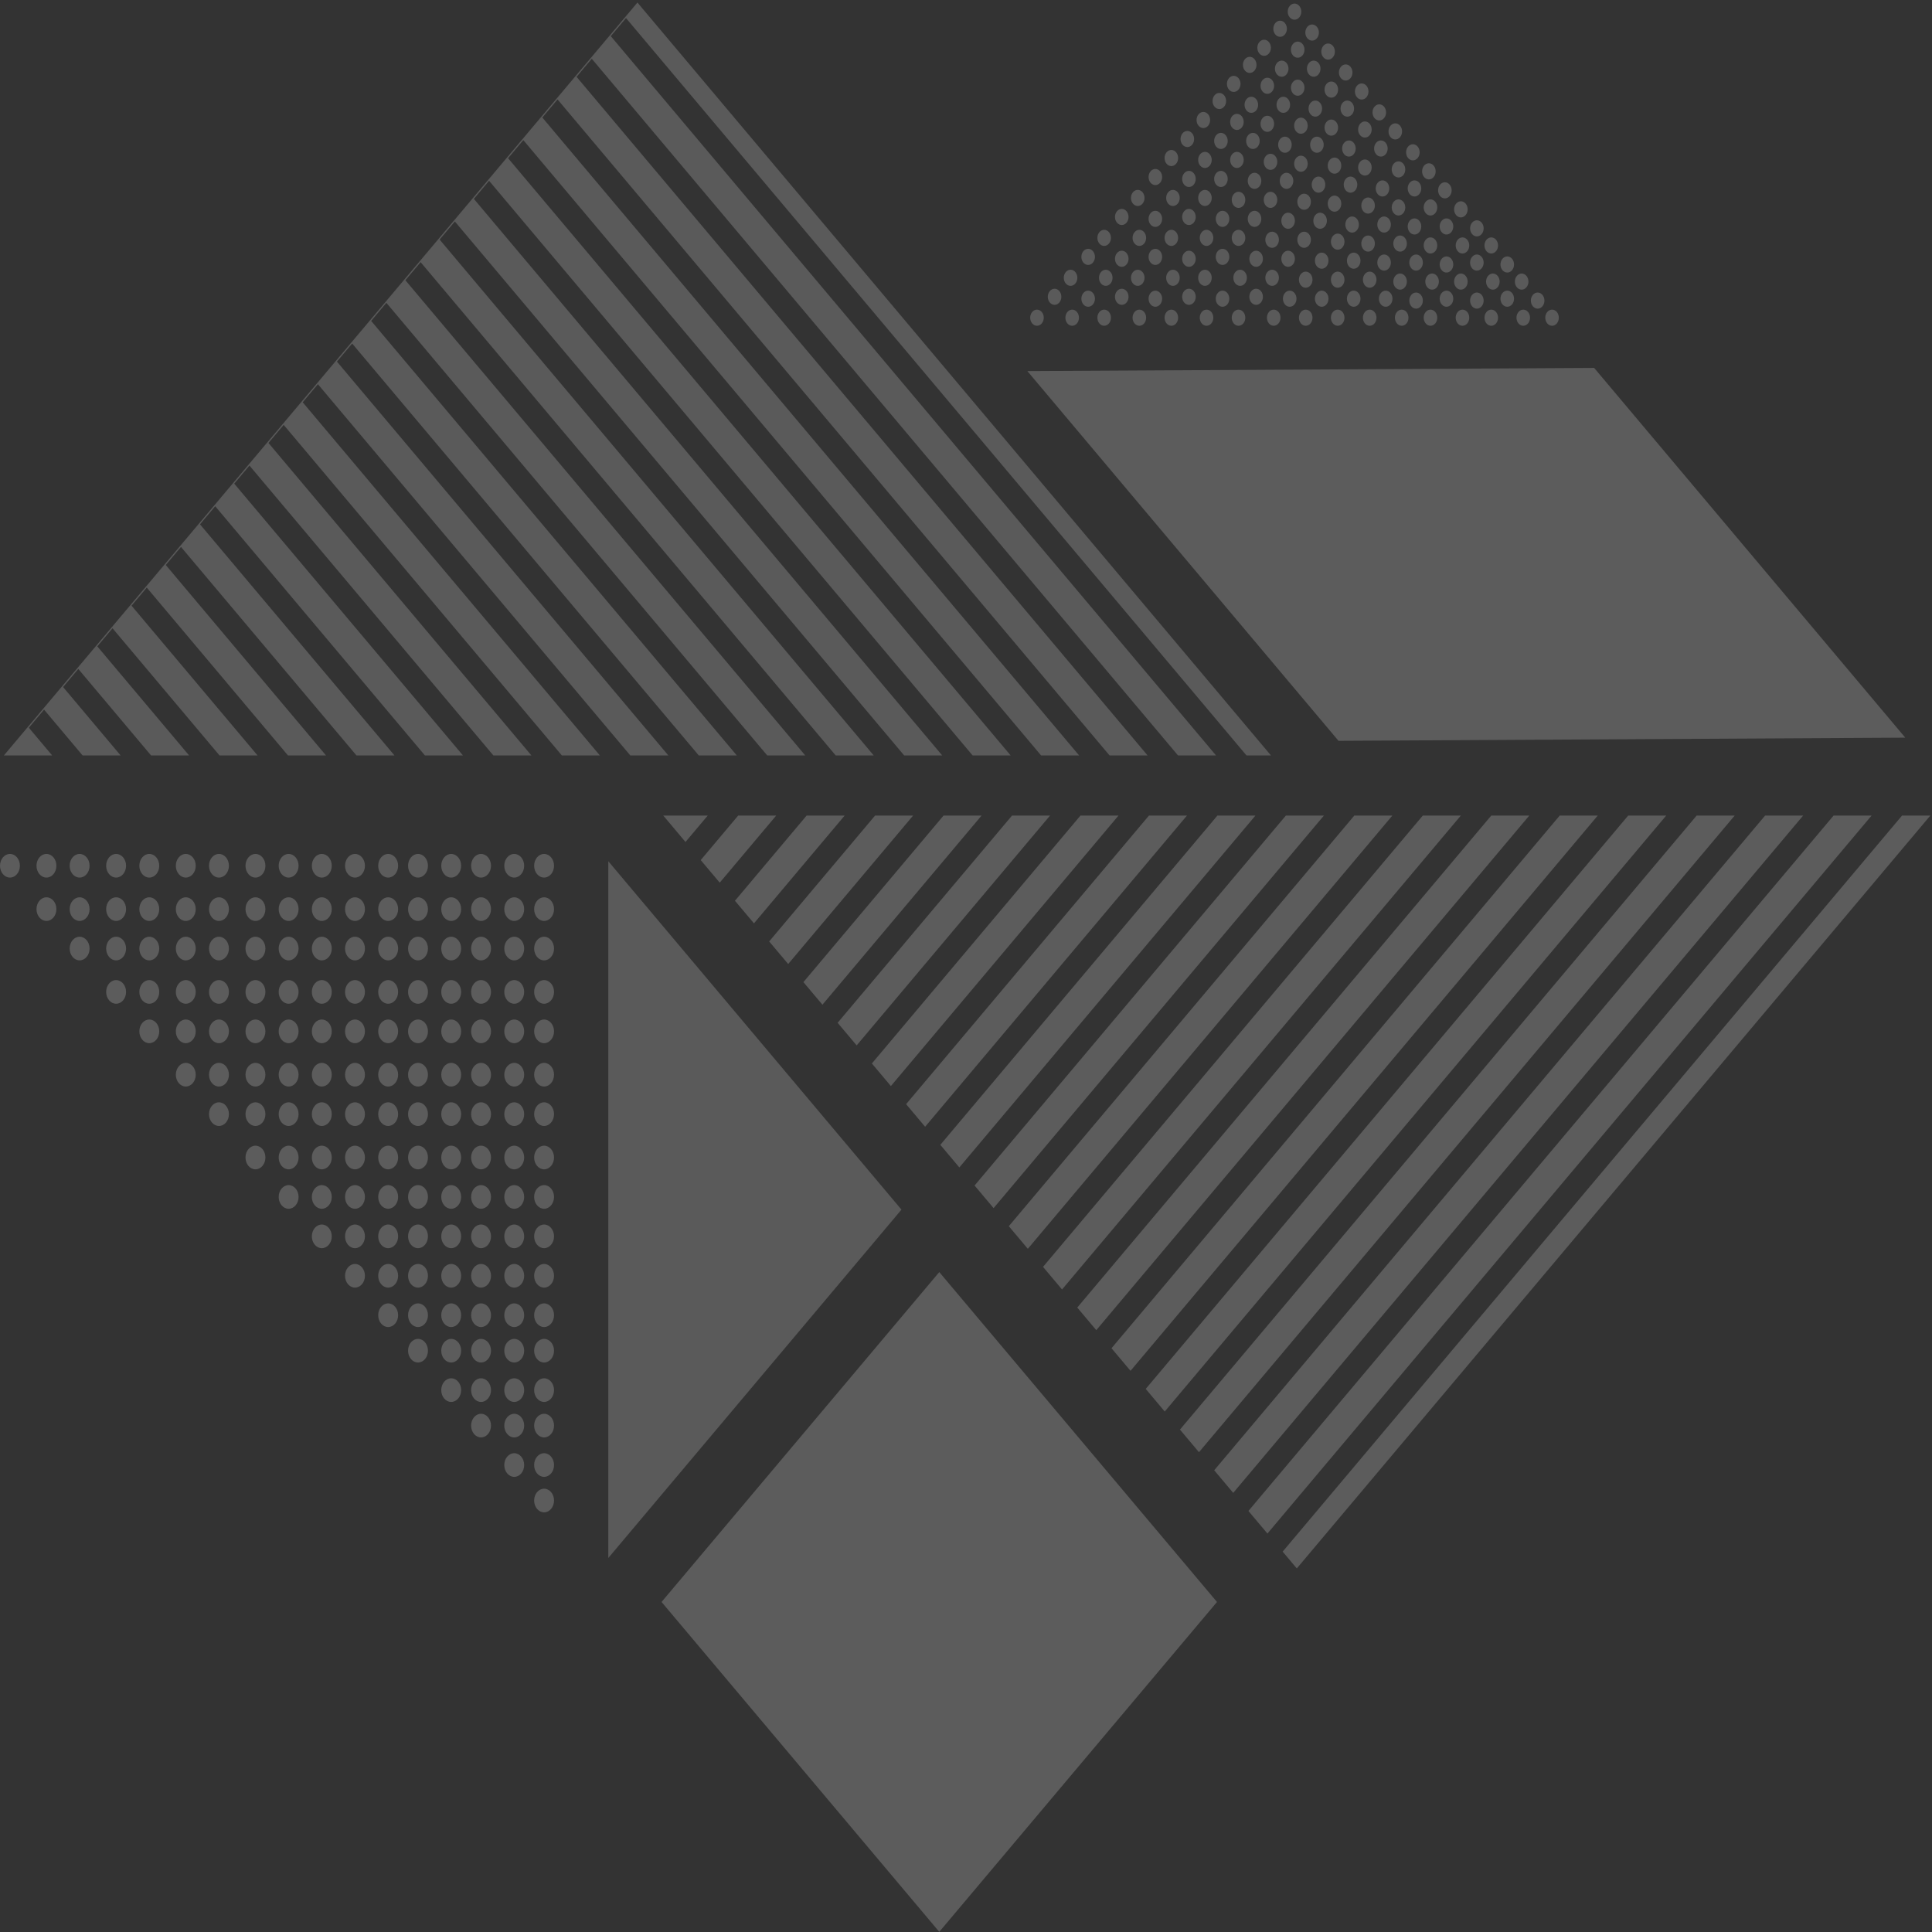
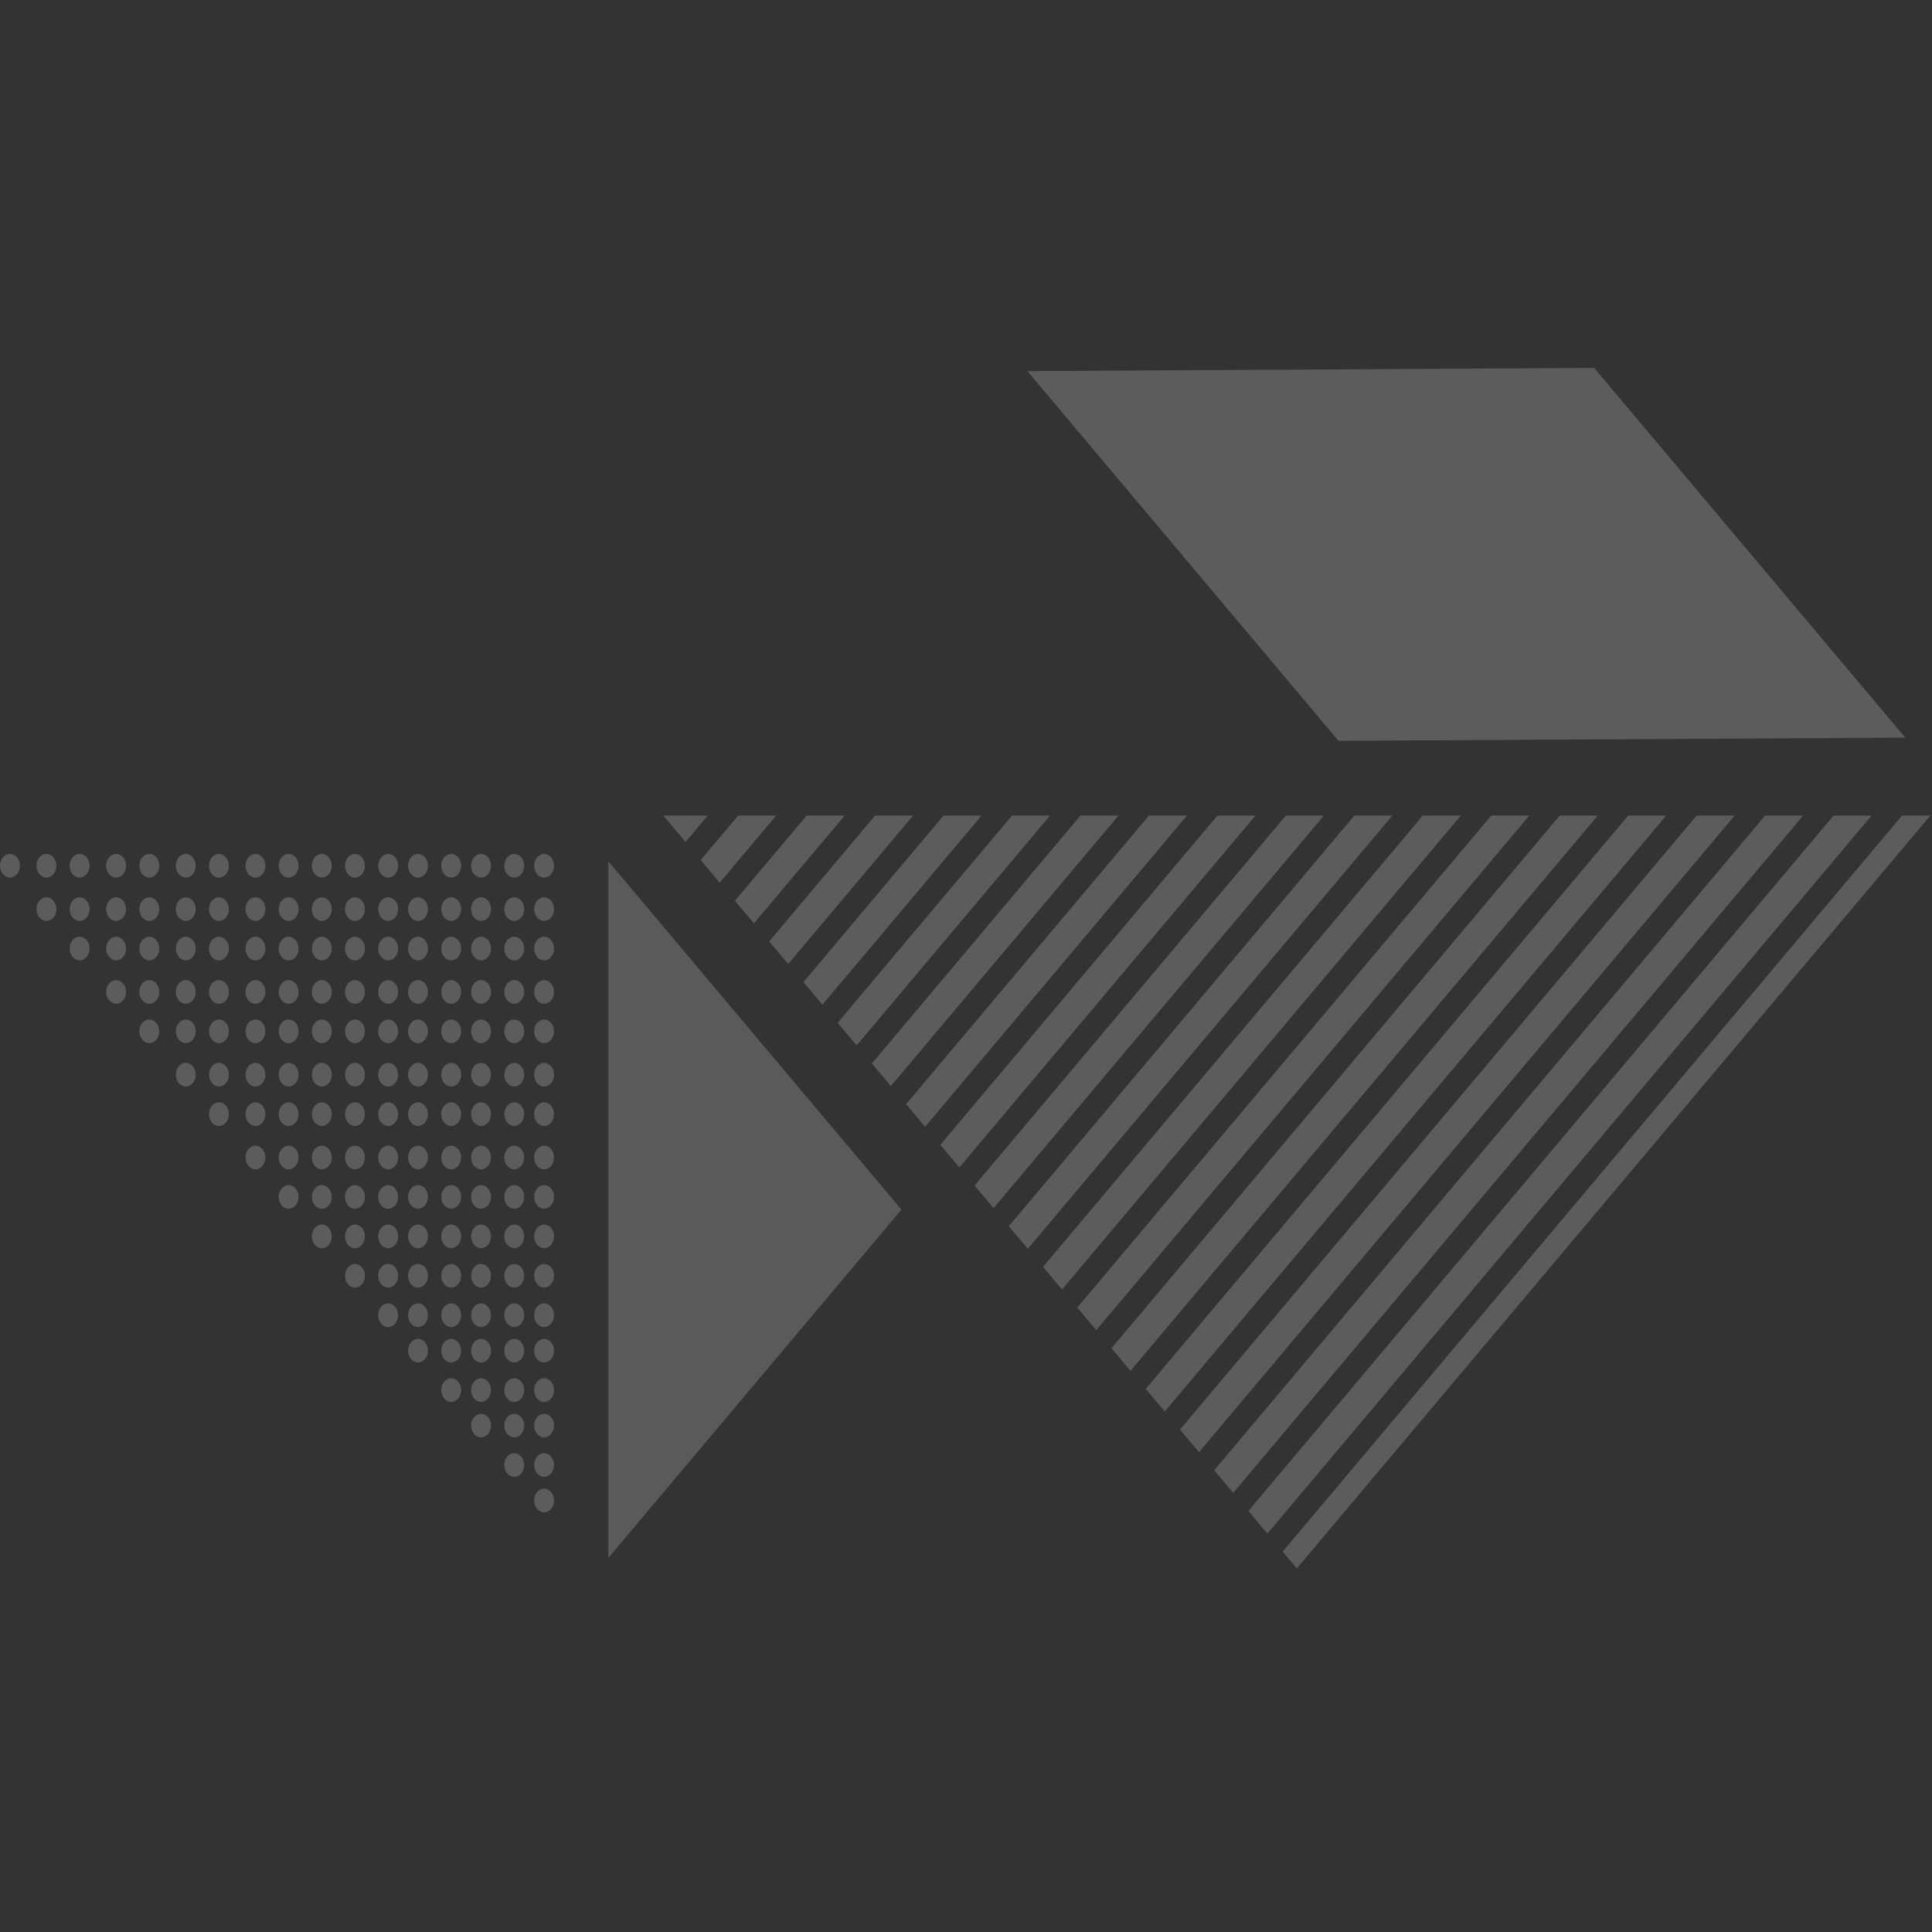
<svg xmlns="http://www.w3.org/2000/svg" width="90" height="90" viewBox="0 0 90 90" fill="none">
  <rect x="0" y="0" width="90" height="90" fill="#333333" stroke="none" />
  <g opacity="0.2">
-     <path fill-rule="evenodd" clip-rule="evenodd" d="M2.429 35.19L0.182 35.19L29.694 0.118L59.205 35.19H58.065L29.162 0.842L28.453 1.684L56.647 35.19H54.875L27.567 2.737L26.859 3.579L53.458 35.19H51.686L25.973 4.632L25.264 5.475L50.268 35.19H48.497L24.378 6.527L23.669 7.37L47.079 35.19H45.307L22.783 8.422L22.075 9.265L43.89 35.19L42.118 35.19L21.189 10.317L20.48 11.16L40.7 35.19H38.929L19.594 12.213L18.885 13.055L37.511 35.19H35.739L17.999 14.107L17.291 14.95L34.322 35.19H32.55L16.405 16.003L15.696 16.845L31.133 35.19H29.361L14.81 17.898L14.101 18.74L27.943 35.19L26.172 35.19L13.215 19.793L12.507 20.635L24.754 35.19H22.982L11.621 21.688L10.912 22.53L21.565 35.19L19.793 35.19L10.026 23.583L9.317 24.425L18.375 35.19H16.604L8.431 25.478L7.723 26.32L15.186 35.19L13.414 35.19L6.837 27.373L6.128 28.215L11.997 35.19L10.225 35.19L5.242 29.268L4.533 30.11L8.808 35.19H7.036L3.648 31.163L2.939 32.005L5.618 35.19L3.846 35.19L2.053 33.058L1.344 33.9L2.429 35.19Z" fill="#F4F4F5" />
    <path fill-rule="evenodd" clip-rule="evenodd" d="M88.604 37.993L89.922 37.993L60.41 73.064L59.751 72.281L88.604 37.993ZM87.186 37.993L85.415 37.993L58.156 70.386L59.042 71.439L87.186 37.993ZM57.448 69.544L83.997 37.993L82.225 37.993L56.562 68.491L57.448 69.544ZM55.853 67.649L80.808 37.993L79.036 37.993L54.967 66.596L55.853 67.649ZM54.258 65.754L77.618 37.993L75.847 37.993L53.372 64.701L54.258 65.754ZM52.664 63.859L74.429 37.993L72.657 37.993L51.778 62.806L52.664 63.859ZM51.069 61.964L71.24 37.993L69.468 37.993L50.183 60.911L51.069 61.964ZM49.474 60.069L68.051 37.993L66.279 37.993L48.588 59.016L49.474 60.069ZM47.88 58.174L64.861 37.993L63.089 37.993L46.994 57.121L47.88 58.174ZM46.285 56.279L61.672 37.993L59.9 37.993L45.399 55.226L46.285 56.279ZM44.69 54.384L58.483 37.993L56.711 37.993L43.804 53.331L44.69 54.384ZM43.096 52.489L55.293 37.993L53.522 37.993L42.21 51.436L43.096 52.489ZM41.501 50.593L52.104 37.993L50.332 37.993L40.615 49.541L41.501 50.593ZM39.907 48.699L48.915 37.993L47.143 37.993L39.02 47.646L39.907 48.699ZM38.312 46.803L45.725 37.993L43.954 37.993L37.426 45.751L38.312 46.803ZM36.717 44.908L42.536 37.993L40.764 37.993L35.831 43.856L36.717 44.908ZM35.123 43.013L39.347 37.993L37.575 37.993L34.237 41.961L35.123 43.013ZM33.528 41.118L36.158 37.993L34.386 37.993L32.642 40.066L33.528 41.118ZM31.933 39.223L32.968 37.993L30.898 37.993L31.933 39.223Z" fill="white" />
    <path d="M28.338 40.12V72.577L41.994 56.349L28.338 40.12Z" fill="#F4F4F5" />
    <path fill-rule="evenodd" clip-rule="evenodd" d="M0.927 40.33C0.927 40.635 0.72 40.881 0.464 40.881C0.208 40.881 0 40.635 0 40.33C0 40.026 0.208 39.779 0.464 39.779C0.72 39.779 0.927 40.026 0.927 40.33ZM2.627 40.33C2.627 40.635 2.42 40.881 2.164 40.881C1.908 40.881 1.7 40.635 1.7 40.33C1.7 40.026 1.908 39.779 2.164 39.779C2.42 39.779 2.627 40.026 2.627 40.33ZM5.409 40.881C5.665 40.881 5.873 40.635 5.873 40.33C5.873 40.026 5.665 39.779 5.409 39.779C5.153 39.779 4.945 40.026 4.945 40.33C4.945 40.635 5.153 40.881 5.409 40.881ZM9.118 40.33C9.118 40.635 8.911 40.881 8.655 40.881C8.399 40.881 8.191 40.635 8.191 40.33C8.191 40.026 8.399 39.779 8.655 39.779C8.911 39.779 9.118 40.026 9.118 40.33ZM12.364 40.33C12.364 40.635 12.156 40.881 11.9 40.881C11.644 40.881 11.436 40.635 11.436 40.33C11.436 40.026 11.644 39.779 11.9 39.779C12.156 39.779 12.364 40.026 12.364 40.33ZM15.455 40.33C15.455 40.635 15.247 40.881 14.991 40.881C14.735 40.881 14.527 40.635 14.527 40.33C14.527 40.026 14.735 39.779 14.991 39.779C15.247 39.779 15.455 40.026 15.455 40.33ZM18.546 40.33C18.546 40.635 18.338 40.881 18.082 40.881C17.826 40.881 17.618 40.635 17.618 40.33C17.618 40.026 17.826 39.779 18.082 39.779C18.338 39.779 18.546 40.026 18.546 40.33ZM24.418 40.33C24.418 40.635 24.211 40.881 23.955 40.881C23.699 40.881 23.491 40.635 23.491 40.33C23.491 40.026 23.699 39.779 23.955 39.779C24.211 39.779 24.418 40.026 24.418 40.33ZM25.809 40.33C25.809 40.635 25.602 40.881 25.346 40.881C25.09 40.881 24.882 40.635 24.882 40.33C24.882 40.026 25.09 39.779 25.346 39.779C25.602 39.779 25.809 40.026 25.809 40.33ZM23.955 68.798C24.211 68.798 24.418 68.551 24.418 68.247C24.418 67.942 24.211 67.696 23.955 67.696C23.699 67.696 23.491 67.942 23.491 68.247C23.491 68.551 23.699 68.798 23.955 68.798ZM24.418 66.41C24.418 66.714 24.211 66.961 23.955 66.961C23.699 66.961 23.491 66.714 23.491 66.41C23.491 66.106 23.699 65.859 23.955 65.859C24.211 65.859 24.418 66.106 24.418 66.41ZM23.955 65.308C24.211 65.308 24.418 65.061 24.418 64.757C24.418 64.453 24.211 64.206 23.955 64.206C23.699 64.206 23.491 64.453 23.491 64.757C23.491 65.061 23.699 65.308 23.955 65.308ZM24.418 62.92C24.418 63.225 24.211 63.471 23.955 63.471C23.699 63.471 23.491 63.225 23.491 62.92C23.491 62.616 23.699 62.37 23.955 62.37C24.211 62.37 24.418 62.616 24.418 62.92ZM21.018 63.471C21.274 63.471 21.482 63.225 21.482 62.92C21.482 62.616 21.274 62.37 21.018 62.37C20.762 62.37 20.555 62.616 20.555 62.92C20.555 63.225 20.762 63.471 21.018 63.471ZM24.418 61.267C24.418 61.572 24.211 61.819 23.955 61.819C23.699 61.819 23.491 61.572 23.491 61.267C23.491 60.963 23.699 60.717 23.955 60.717C24.211 60.717 24.418 60.963 24.418 61.267ZM21.018 61.819C21.274 61.819 21.482 61.572 21.482 61.267C21.482 60.963 21.274 60.717 21.018 60.717C20.762 60.717 20.555 60.963 20.555 61.267C20.555 61.572 20.762 61.819 21.018 61.819ZM24.418 59.431C24.418 59.735 24.211 59.982 23.955 59.982C23.699 59.982 23.491 59.735 23.491 59.431C23.491 59.127 23.699 58.88 23.955 58.88C24.211 58.88 24.418 59.127 24.418 59.431ZM21.018 59.982C21.274 59.982 21.482 59.735 21.482 59.431C21.482 59.127 21.274 58.88 21.018 58.88C20.762 58.88 20.555 59.127 20.555 59.431C20.555 59.735 20.762 59.982 21.018 59.982ZM24.418 57.594C24.418 57.899 24.211 58.145 23.955 58.145C23.699 58.145 23.491 57.899 23.491 57.594C23.491 57.29 23.699 57.043 23.955 57.043C24.211 57.043 24.418 57.29 24.418 57.594ZM21.018 58.145C21.274 58.145 21.482 57.899 21.482 57.594C21.482 57.29 21.274 57.043 21.018 57.043C20.762 57.043 20.555 57.29 20.555 57.594C20.555 57.899 20.762 58.145 21.018 58.145ZM24.418 55.758C24.418 56.062 24.211 56.309 23.955 56.309C23.699 56.309 23.491 56.062 23.491 55.758C23.491 55.453 23.699 55.207 23.955 55.207C24.211 55.207 24.418 55.453 24.418 55.758ZM21.018 56.309C21.274 56.309 21.482 56.062 21.482 55.758C21.482 55.453 21.274 55.207 21.018 55.207C20.762 55.207 20.555 55.453 20.555 55.758C20.555 56.062 20.762 56.309 21.018 56.309ZM24.418 51.901C24.418 52.205 24.211 52.452 23.955 52.452C23.699 52.452 23.491 52.205 23.491 51.901C23.491 51.597 23.699 51.35 23.955 51.35C24.211 51.35 24.418 51.597 24.418 51.901ZM23.955 50.615C24.211 50.615 24.418 50.369 24.418 50.064C24.418 49.76 24.211 49.513 23.955 49.513C23.699 49.513 23.491 49.76 23.491 50.064C23.491 50.369 23.699 50.615 23.955 50.615ZM24.418 48.044C24.418 48.348 24.211 48.595 23.955 48.595C23.699 48.595 23.491 48.348 23.491 48.044C23.491 47.74 23.699 47.493 23.955 47.493C24.211 47.493 24.418 47.74 24.418 48.044ZM23.955 46.758C24.211 46.758 24.418 46.512 24.418 46.207C24.418 45.903 24.211 45.656 23.955 45.656C23.699 45.656 23.491 45.903 23.491 46.207C23.491 46.512 23.699 46.758 23.955 46.758ZM24.418 44.187C24.418 44.491 24.211 44.738 23.955 44.738C23.699 44.738 23.491 44.491 23.491 44.187C23.491 43.883 23.699 43.636 23.955 43.636C24.211 43.636 24.418 43.883 24.418 44.187ZM23.955 42.901C24.211 42.901 24.418 42.655 24.418 42.35C24.418 42.046 24.211 41.8 23.955 41.8C23.699 41.8 23.491 42.046 23.491 42.35C23.491 42.655 23.699 42.901 23.955 42.901ZM21.482 40.33C21.482 40.635 21.274 40.881 21.018 40.881C20.762 40.881 20.555 40.635 20.555 40.33C20.555 40.026 20.762 39.779 21.018 39.779C21.274 39.779 21.482 40.026 21.482 40.33ZM21.018 65.308C21.274 65.308 21.482 65.061 21.482 64.757C21.482 64.453 21.274 64.206 21.018 64.206C20.762 64.206 20.555 64.453 20.555 64.757C20.555 65.061 20.762 65.308 21.018 65.308ZM18.082 61.819C18.338 61.819 18.546 61.572 18.546 61.267C18.546 60.963 18.338 60.717 18.082 60.717C17.826 60.717 17.618 60.963 17.618 61.267C17.618 61.572 17.826 61.819 18.082 61.819ZM18.546 55.758C18.546 56.062 18.338 56.309 18.082 56.309C17.826 56.309 17.618 56.062 17.618 55.758C17.618 55.453 17.826 55.207 18.082 55.207C18.338 55.207 18.546 55.453 18.546 55.758ZM18.082 58.145C18.338 58.145 18.546 57.899 18.546 57.594C18.546 57.29 18.338 57.043 18.082 57.043C17.826 57.043 17.618 57.29 17.618 57.594C17.618 57.899 17.826 58.145 18.082 58.145ZM18.546 59.431C18.546 59.735 18.338 59.982 18.082 59.982C17.826 59.982 17.618 59.735 17.618 59.431C17.618 59.127 17.826 58.88 18.082 58.88C18.338 58.88 18.546 59.127 18.546 59.431ZM18.082 54.472C18.338 54.472 18.546 54.225 18.546 53.921C18.546 53.617 18.338 53.37 18.082 53.37C17.826 53.37 17.618 53.617 17.618 53.921C17.618 54.225 17.826 54.472 18.082 54.472ZM18.546 51.901C18.546 52.205 18.338 52.452 18.082 52.452C17.826 52.452 17.618 52.205 17.618 51.901C17.618 51.597 17.826 51.35 18.082 51.35C18.338 51.35 18.546 51.597 18.546 51.901ZM18.082 50.615C18.338 50.615 18.546 50.369 18.546 50.064C18.546 49.76 18.338 49.513 18.082 49.513C17.826 49.513 17.618 49.76 17.618 50.064C17.618 50.369 17.826 50.615 18.082 50.615ZM18.546 48.044C18.546 48.348 18.338 48.595 18.082 48.595C17.826 48.595 17.618 48.348 17.618 48.044C17.618 47.74 17.826 47.493 18.082 47.493C18.338 47.493 18.546 47.74 18.546 48.044ZM18.082 46.758C18.338 46.758 18.546 46.512 18.546 46.207C18.546 45.903 18.338 45.656 18.082 45.656C17.826 45.656 17.618 45.903 17.618 46.207C17.618 46.512 17.826 46.758 18.082 46.758ZM18.546 44.187C18.546 44.491 18.338 44.738 18.082 44.738C17.826 44.738 17.618 44.491 17.618 44.187C17.618 43.883 17.826 43.636 18.082 43.636C18.338 43.636 18.546 43.883 18.546 44.187ZM18.082 42.901C18.338 42.901 18.546 42.655 18.546 42.35C18.546 42.046 18.338 41.8 18.082 41.8C17.826 41.8 17.618 42.046 17.618 42.35C17.618 42.655 17.826 42.901 18.082 42.901ZM14.991 58.145C15.247 58.145 15.455 57.899 15.455 57.594C15.455 57.29 15.247 57.043 14.991 57.043C14.735 57.043 14.527 57.29 14.527 57.594C14.527 57.899 14.735 58.145 14.991 58.145ZM15.455 55.758C15.455 56.062 15.247 56.309 14.991 56.309C14.735 56.309 14.527 56.062 14.527 55.758C14.527 55.453 14.735 55.207 14.991 55.207C15.247 55.207 15.455 55.453 15.455 55.758ZM14.991 54.472C15.247 54.472 15.455 54.225 15.455 53.921C15.455 53.617 15.247 53.37 14.991 53.37C14.735 53.37 14.527 53.617 14.527 53.921C14.527 54.225 14.735 54.472 14.991 54.472ZM15.455 51.901C15.455 52.205 15.247 52.452 14.991 52.452C14.735 52.452 14.527 52.205 14.527 51.901C14.527 51.597 14.735 51.35 14.991 51.35C15.247 51.35 15.455 51.597 15.455 51.901ZM14.991 50.615C15.247 50.615 15.455 50.369 15.455 50.064C15.455 49.76 15.247 49.513 14.991 49.513C14.735 49.513 14.527 49.76 14.527 50.064C14.527 50.369 14.735 50.615 14.991 50.615ZM15.455 48.044C15.455 48.348 15.247 48.595 14.991 48.595C14.735 48.595 14.527 48.348 14.527 48.044C14.527 47.74 14.735 47.493 14.991 47.493C15.247 47.493 15.455 47.74 15.455 48.044ZM14.991 46.758C15.247 46.758 15.455 46.512 15.455 46.207C15.455 45.903 15.247 45.656 14.991 45.656C14.735 45.656 14.527 45.903 14.527 46.207C14.527 46.512 14.735 46.758 14.991 46.758ZM15.455 44.187C15.455 44.491 15.247 44.738 14.991 44.738C14.735 44.738 14.527 44.491 14.527 44.187C14.527 43.883 14.735 43.636 14.991 43.636C15.247 43.636 15.455 43.883 15.455 44.187ZM14.991 42.901C15.247 42.901 15.455 42.655 15.455 42.35C15.455 42.046 15.247 41.8 14.991 41.8C14.735 41.8 14.527 42.046 14.527 42.35C14.527 42.655 14.735 42.901 14.991 42.901ZM11.9 54.472C12.156 54.472 12.364 54.225 12.364 53.921C12.364 53.617 12.156 53.37 11.9 53.37C11.644 53.37 11.436 53.617 11.436 53.921C11.436 54.225 11.644 54.472 11.9 54.472ZM12.364 51.901C12.364 52.205 12.156 52.452 11.9 52.452C11.644 52.452 11.436 52.205 11.436 51.901C11.436 51.597 11.644 51.35 11.9 51.35C12.156 51.35 12.364 51.597 12.364 51.901ZM11.9 50.615C12.156 50.615 12.364 50.369 12.364 50.064C12.364 49.76 12.156 49.513 11.9 49.513C11.644 49.513 11.436 49.76 11.436 50.064C11.436 50.369 11.644 50.615 11.9 50.615ZM12.364 48.044C12.364 48.348 12.156 48.595 11.9 48.595C11.644 48.595 11.436 48.348 11.436 48.044C11.436 47.74 11.644 47.493 11.9 47.493C12.156 47.493 12.364 47.74 12.364 48.044ZM11.9 46.758C12.156 46.758 12.364 46.512 12.364 46.207C12.364 45.903 12.156 45.656 11.9 45.656C11.644 45.656 11.436 45.903 11.436 46.207C11.436 46.512 11.644 46.758 11.9 46.758ZM12.364 44.187C12.364 44.491 12.156 44.738 11.9 44.738C11.644 44.738 11.436 44.491 11.436 44.187C11.436 43.883 11.644 43.636 11.9 43.636C12.156 43.636 12.364 43.883 12.364 44.187ZM11.9 42.901C12.156 42.901 12.364 42.655 12.364 42.35C12.364 42.046 12.156 41.8 11.9 41.8C11.644 41.8 11.436 42.046 11.436 42.35C11.436 42.655 11.644 42.901 11.9 42.901ZM8.655 50.615C8.911 50.615 9.118 50.369 9.118 50.064C9.118 49.76 8.911 49.513 8.655 49.513C8.399 49.513 8.191 49.76 8.191 50.064C8.191 50.369 8.399 50.615 8.655 50.615ZM10.664 50.064C10.664 50.369 10.456 50.615 10.2 50.615C9.944 50.615 9.736 50.369 9.736 50.064C9.736 49.76 9.944 49.513 10.2 49.513C10.456 49.513 10.664 49.76 10.664 50.064ZM5.873 42.35C5.873 42.655 5.665 42.901 5.409 42.901C5.153 42.901 4.945 42.655 4.945 42.35C4.945 42.046 5.153 41.8 5.409 41.8C5.665 41.8 5.873 42.046 5.873 42.35ZM5.409 44.738C5.665 44.738 5.873 44.491 5.873 44.187C5.873 43.883 5.665 43.636 5.409 43.636C5.153 43.636 4.945 43.883 4.945 44.187C4.945 44.491 5.153 44.738 5.409 44.738ZM5.873 46.207C5.873 46.512 5.665 46.758 5.409 46.758C5.153 46.758 4.945 46.512 4.945 46.207C4.945 45.903 5.153 45.656 5.409 45.656C5.665 45.656 5.873 45.903 5.873 46.207ZM8.655 46.758C8.911 46.758 9.118 46.512 9.118 46.207C9.118 45.903 8.911 45.656 8.655 45.656C8.399 45.656 8.191 45.903 8.191 46.207C8.191 46.512 8.399 46.758 8.655 46.758ZM9.118 44.187C9.118 44.491 8.911 44.738 8.655 44.738C8.399 44.738 8.191 44.491 8.191 44.187C8.191 43.883 8.399 43.636 8.655 43.636C8.911 43.636 9.118 43.883 9.118 44.187ZM8.655 42.901C8.911 42.901 9.118 42.655 9.118 42.35C9.118 42.046 8.911 41.8 8.655 41.8C8.399 41.8 8.191 42.046 8.191 42.35C8.191 42.655 8.399 42.901 8.655 42.901ZM10.664 46.207C10.664 46.512 10.456 46.758 10.2 46.758C9.944 46.758 9.736 46.512 9.736 46.207C9.736 45.903 9.944 45.656 10.2 45.656C10.456 45.656 10.664 45.903 10.664 46.207ZM10.2 44.738C10.456 44.738 10.664 44.491 10.664 44.187C10.664 43.883 10.456 43.636 10.2 43.636C9.944 43.636 9.736 43.883 9.736 44.187C9.736 44.491 9.944 44.738 10.2 44.738ZM10.664 42.35C10.664 42.655 10.456 42.901 10.2 42.901C9.944 42.901 9.736 42.655 9.736 42.35C9.736 42.046 9.944 41.8 10.2 41.8C10.456 41.8 10.664 42.046 10.664 42.35ZM6.955 46.758C7.211 46.758 7.418 46.512 7.418 46.207C7.418 45.903 7.211 45.656 6.955 45.656C6.699 45.656 6.491 45.903 6.491 46.207C6.491 46.512 6.699 46.758 6.955 46.758ZM7.418 44.187C7.418 44.491 7.211 44.738 6.955 44.738C6.699 44.738 6.491 44.491 6.491 44.187C6.491 43.883 6.699 43.636 6.955 43.636C7.211 43.636 7.418 43.883 7.418 44.187ZM6.955 42.901C7.211 42.901 7.418 42.655 7.418 42.35C7.418 42.046 7.211 41.8 6.955 41.8C6.699 41.8 6.491 42.046 6.491 42.35C6.491 42.655 6.699 42.901 6.955 42.901ZM25.346 42.901C25.602 42.901 25.809 42.655 25.809 42.35C25.809 42.046 25.602 41.8 25.346 41.8C25.09 41.8 24.882 42.046 24.882 42.35C24.882 42.655 25.09 42.901 25.346 42.901ZM2.627 42.35C2.627 42.655 2.42 42.901 2.164 42.901C1.908 42.901 1.7 42.655 1.7 42.35C1.7 42.046 1.908 41.8 2.164 41.8C2.42 41.8 2.627 42.046 2.627 42.35ZM25.346 44.738C25.602 44.738 25.809 44.491 25.809 44.187C25.809 43.883 25.602 43.636 25.346 43.636C25.09 43.636 24.882 43.883 24.882 44.187C24.882 44.491 25.09 44.738 25.346 44.738ZM25.809 46.207C25.809 46.512 25.602 46.758 25.346 46.758C25.09 46.758 24.882 46.512 24.882 46.207C24.882 45.903 25.09 45.656 25.346 45.656C25.602 45.656 25.809 45.903 25.809 46.207ZM25.346 52.452C25.602 52.452 25.809 52.205 25.809 51.901C25.809 51.597 25.602 51.35 25.346 51.35C25.09 51.35 24.882 51.597 24.882 51.901C24.882 52.205 25.09 52.452 25.346 52.452ZM25.809 53.921C25.809 54.225 25.602 54.472 25.346 54.472C25.09 54.472 24.882 54.225 24.882 53.921C24.882 53.617 25.09 53.37 25.346 53.37C25.602 53.37 25.809 53.617 25.809 53.921ZM22.409 54.472C22.665 54.472 22.873 54.225 22.873 53.921C22.873 53.617 22.665 53.37 22.409 53.37C22.153 53.37 21.946 53.617 21.946 53.921C21.946 54.225 22.153 54.472 22.409 54.472ZM22.873 51.901C22.873 52.205 22.665 52.452 22.409 52.452C22.153 52.452 21.946 52.205 21.946 51.901C21.946 51.597 22.153 51.35 22.409 51.35C22.665 51.35 22.873 51.597 22.873 51.901ZM22.409 50.615C22.665 50.615 22.873 50.369 22.873 50.064C22.873 49.76 22.665 49.513 22.409 49.513C22.153 49.513 21.946 49.76 21.946 50.064C21.946 50.369 22.153 50.615 22.409 50.615ZM22.873 48.044C22.873 48.348 22.665 48.595 22.409 48.595C22.153 48.595 21.946 48.348 21.946 48.044C21.946 47.74 22.153 47.493 22.409 47.493C22.665 47.493 22.873 47.74 22.873 48.044ZM22.409 46.758C22.665 46.758 22.873 46.512 22.873 46.207C22.873 45.903 22.665 45.656 22.409 45.656C22.153 45.656 21.946 45.903 21.946 46.207C21.946 46.512 22.153 46.758 22.409 46.758ZM22.873 44.187C22.873 44.491 22.665 44.738 22.409 44.738C22.153 44.738 21.946 44.491 21.946 44.187C21.946 43.883 22.153 43.636 22.409 43.636C22.665 43.636 22.873 43.883 22.873 44.187ZM22.409 42.901C22.665 42.901 22.873 42.655 22.873 42.35C22.873 42.046 22.665 41.8 22.409 41.8C22.153 41.8 21.946 42.046 21.946 42.35C21.946 42.655 22.153 42.901 22.409 42.901ZM24.418 53.921C24.418 54.225 24.211 54.472 23.955 54.472C23.699 54.472 23.491 54.225 23.491 53.921C23.491 53.617 23.699 53.37 23.955 53.37C24.211 53.37 24.418 53.617 24.418 53.921ZM21.018 54.472C21.274 54.472 21.482 54.225 21.482 53.921C21.482 53.617 21.274 53.37 21.018 53.37C20.762 53.37 20.555 53.617 20.555 53.921C20.555 54.225 20.762 54.472 21.018 54.472ZM21.482 51.901C21.482 52.205 21.274 52.452 21.018 52.452C20.762 52.452 20.555 52.205 20.555 51.901C20.555 51.597 20.762 51.35 21.018 51.35C21.274 51.35 21.482 51.597 21.482 51.901ZM21.018 50.615C21.274 50.615 21.482 50.369 21.482 50.064C21.482 49.76 21.274 49.513 21.018 49.513C20.762 49.513 20.555 49.76 20.555 50.064C20.555 50.369 20.762 50.615 21.018 50.615ZM21.482 48.044C21.482 48.348 21.274 48.595 21.018 48.595C20.762 48.595 20.555 48.348 20.555 48.044C20.555 47.74 20.762 47.493 21.018 47.493C21.274 47.493 21.482 47.74 21.482 48.044ZM21.018 46.758C21.274 46.758 21.482 46.512 21.482 46.207C21.482 45.903 21.274 45.656 21.018 45.656C20.762 45.656 20.555 45.903 20.555 46.207C20.555 46.512 20.762 46.758 21.018 46.758ZM21.482 44.187C21.482 44.491 21.274 44.738 21.018 44.738C20.762 44.738 20.555 44.491 20.555 44.187C20.555 43.883 20.762 43.636 21.018 43.636C21.274 43.636 21.482 43.883 21.482 44.187ZM21.018 42.901C21.274 42.901 21.482 42.655 21.482 42.35C21.482 42.046 21.274 41.8 21.018 41.8C20.762 41.8 20.555 42.046 20.555 42.35C20.555 42.655 20.762 42.901 21.018 42.901ZM25.809 57.594C25.809 57.899 25.602 58.145 25.346 58.145C25.09 58.145 24.882 57.899 24.882 57.594C24.882 57.29 25.09 57.043 25.346 57.043C25.602 57.043 25.809 57.29 25.809 57.594ZM22.409 58.145C22.665 58.145 22.873 57.899 22.873 57.594C22.873 57.29 22.665 57.043 22.409 57.043C22.153 57.043 21.946 57.29 21.946 57.594C21.946 57.899 22.153 58.145 22.409 58.145ZM25.809 59.431C25.809 59.735 25.602 59.982 25.346 59.982C25.09 59.982 24.882 59.735 24.882 59.431C24.882 59.127 25.09 58.88 25.346 58.88C25.602 58.88 25.809 59.127 25.809 59.431ZM22.409 59.982C22.665 59.982 22.873 59.735 22.873 59.431C22.873 59.127 22.665 58.88 22.409 58.88C22.153 58.88 21.946 59.127 21.946 59.431C21.946 59.735 22.153 59.982 22.409 59.982ZM25.809 61.267C25.809 61.572 25.602 61.819 25.346 61.819C25.09 61.819 24.882 61.572 24.882 61.267C24.882 60.963 25.09 60.717 25.346 60.717C25.602 60.717 25.809 60.963 25.809 61.267ZM22.409 61.819C22.665 61.819 22.873 61.572 22.873 61.267C22.873 60.963 22.665 60.717 22.409 60.717C22.153 60.717 21.946 60.963 21.946 61.267C21.946 61.572 22.153 61.819 22.409 61.819ZM25.809 66.41C25.809 66.714 25.602 66.961 25.346 66.961C25.09 66.961 24.882 66.714 24.882 66.41C24.882 66.106 25.09 65.859 25.346 65.859C25.602 65.859 25.809 66.106 25.809 66.41ZM25.346 48.595C25.602 48.595 25.809 48.348 25.809 48.044C25.809 47.74 25.602 47.493 25.346 47.493C25.09 47.493 24.882 47.74 24.882 48.044C24.882 48.348 25.09 48.595 25.346 48.595ZM25.809 50.064C25.809 50.369 25.602 50.615 25.346 50.615C25.09 50.615 24.882 50.369 24.882 50.064C24.882 49.76 25.09 49.513 25.346 49.513C25.602 49.513 25.809 49.76 25.809 50.064ZM25.346 63.471C25.602 63.471 25.809 63.225 25.809 62.92C25.809 62.616 25.602 62.37 25.346 62.37C25.09 62.37 24.882 62.616 24.882 62.92C24.882 63.225 25.09 63.471 25.346 63.471ZM22.873 62.92C22.873 63.225 22.665 63.471 22.409 63.471C22.153 63.471 21.946 63.225 21.946 62.92C21.946 62.616 22.153 62.37 22.409 62.37C22.665 62.37 22.873 62.616 22.873 62.92ZM25.346 65.308C25.602 65.308 25.809 65.061 25.809 64.757C25.809 64.453 25.602 64.206 25.346 64.206C25.09 64.206 24.882 64.453 24.882 64.757C24.882 65.061 25.09 65.308 25.346 65.308ZM25.809 68.247C25.809 68.551 25.602 68.798 25.346 68.798C25.09 68.798 24.882 68.551 24.882 68.247C24.882 67.942 25.09 67.696 25.346 67.696C25.602 67.696 25.809 67.942 25.809 68.247ZM25.346 56.309C25.602 56.309 25.809 56.062 25.809 55.758C25.809 55.453 25.602 55.207 25.346 55.207C25.09 55.207 24.882 55.453 24.882 55.758C24.882 56.062 25.09 56.309 25.346 56.309ZM22.873 55.758C22.873 56.062 22.665 56.309 22.409 56.309C22.153 56.309 21.946 56.062 21.946 55.758C21.946 55.453 22.153 55.207 22.409 55.207C22.665 55.207 22.873 55.453 22.873 55.758ZM25.346 70.451C25.602 70.451 25.809 70.204 25.809 69.9C25.809 69.595 25.602 69.349 25.346 69.349C25.09 69.349 24.882 69.595 24.882 69.9C24.882 70.204 25.09 70.451 25.346 70.451ZM13.445 40.881C13.702 40.881 13.909 40.635 13.909 40.33C13.909 40.026 13.702 39.779 13.445 39.779C13.19 39.779 12.982 40.026 12.982 40.33C12.982 40.635 13.19 40.881 13.445 40.881ZM13.909 55.758C13.909 56.062 13.702 56.309 13.445 56.309C13.19 56.309 12.982 56.062 12.982 55.758C12.982 55.453 13.19 55.207 13.445 55.207C13.702 55.207 13.909 55.453 13.909 55.758ZM13.445 54.472C13.702 54.472 13.909 54.225 13.909 53.921C13.909 53.617 13.702 53.37 13.445 53.37C13.19 53.37 12.982 53.617 12.982 53.921C12.982 54.225 13.19 54.472 13.445 54.472ZM13.909 51.901C13.909 52.205 13.702 52.452 13.445 52.452C13.19 52.452 12.982 52.205 12.982 51.901C12.982 51.597 13.19 51.35 13.445 51.35C13.702 51.35 13.909 51.597 13.909 51.901ZM13.445 50.615C13.702 50.615 13.909 50.369 13.909 50.064C13.909 49.76 13.702 49.513 13.445 49.513C13.19 49.513 12.982 49.76 12.982 50.064C12.982 50.369 13.19 50.615 13.445 50.615ZM13.909 48.044C13.909 48.348 13.702 48.595 13.445 48.595C13.19 48.595 12.982 48.348 12.982 48.044C12.982 47.74 13.19 47.493 13.445 47.493C13.702 47.493 13.909 47.74 13.909 48.044ZM13.445 46.758C13.702 46.758 13.909 46.512 13.909 46.207C13.909 45.903 13.702 45.656 13.445 45.656C13.19 45.656 12.982 45.903 12.982 46.207C12.982 46.512 13.19 46.758 13.445 46.758ZM13.909 44.187C13.909 44.491 13.702 44.738 13.445 44.738C13.19 44.738 12.982 44.491 12.982 44.187C12.982 43.883 13.19 43.636 13.445 43.636C13.702 43.636 13.909 43.883 13.909 44.187ZM13.445 42.901C13.702 42.901 13.909 42.655 13.909 42.35C13.909 42.046 13.702 41.8 13.445 41.8C13.19 41.8 12.982 42.046 12.982 42.35C12.982 42.655 13.19 42.901 13.445 42.901ZM19.936 40.33C19.936 40.635 19.729 40.881 19.473 40.881C19.217 40.881 19.009 40.635 19.009 40.33C19.009 40.026 19.217 39.779 19.473 39.779C19.729 39.779 19.936 40.026 19.936 40.33ZM19.473 63.471C19.729 63.471 19.936 63.225 19.936 62.92C19.936 62.616 19.729 62.37 19.473 62.37C19.217 62.37 19.009 62.616 19.009 62.92C19.009 63.225 19.217 63.471 19.473 63.471ZM19.936 55.758C19.936 56.062 19.729 56.309 19.473 56.309C19.217 56.309 19.009 56.062 19.009 55.758C19.009 55.453 19.217 55.207 19.473 55.207C19.729 55.207 19.936 55.453 19.936 55.758ZM19.473 58.145C19.729 58.145 19.936 57.899 19.936 57.594C19.936 57.29 19.729 57.043 19.473 57.043C19.217 57.043 19.009 57.29 19.009 57.594C19.009 57.899 19.217 58.145 19.473 58.145ZM19.936 59.431C19.936 59.735 19.729 59.982 19.473 59.982C19.217 59.982 19.009 59.735 19.009 59.431C19.009 59.127 19.217 58.88 19.473 58.88C19.729 58.88 19.936 59.127 19.936 59.431ZM19.473 61.819C19.729 61.819 19.936 61.572 19.936 61.267C19.936 60.963 19.729 60.717 19.473 60.717C19.217 60.717 19.009 60.963 19.009 61.267C19.009 61.572 19.217 61.819 19.473 61.819ZM19.936 53.921C19.936 54.225 19.729 54.472 19.473 54.472C19.217 54.472 19.009 54.225 19.009 53.921C19.009 53.617 19.217 53.37 19.473 53.37C19.729 53.37 19.936 53.617 19.936 53.921ZM19.473 52.452C19.729 52.452 19.936 52.205 19.936 51.901C19.936 51.597 19.729 51.35 19.473 51.35C19.217 51.35 19.009 51.597 19.009 51.901C19.009 52.205 19.217 52.452 19.473 52.452ZM19.936 50.064C19.936 50.369 19.729 50.615 19.473 50.615C19.217 50.615 19.009 50.369 19.009 50.064C19.009 49.76 19.217 49.513 19.473 49.513C19.729 49.513 19.936 49.76 19.936 50.064ZM19.473 48.595C19.729 48.595 19.936 48.348 19.936 48.044C19.936 47.74 19.729 47.493 19.473 47.493C19.217 47.493 19.009 47.74 19.009 48.044C19.009 48.348 19.217 48.595 19.473 48.595ZM19.936 46.207C19.936 46.512 19.729 46.758 19.473 46.758C19.217 46.758 19.009 46.512 19.009 46.207C19.009 45.903 19.217 45.656 19.473 45.656C19.729 45.656 19.936 45.903 19.936 46.207ZM19.473 44.738C19.729 44.738 19.936 44.491 19.936 44.187C19.936 43.883 19.729 43.636 19.473 43.636C19.217 43.636 19.009 43.883 19.009 44.187C19.009 44.491 19.217 44.738 19.473 44.738ZM19.936 42.35C19.936 42.655 19.729 42.901 19.473 42.901C19.217 42.901 19.009 42.655 19.009 42.35C19.009 42.046 19.217 41.8 19.473 41.8C19.729 41.8 19.936 42.046 19.936 42.35ZM6.955 40.881C7.211 40.881 7.418 40.635 7.418 40.33C7.418 40.026 7.211 39.779 6.955 39.779C6.699 39.779 6.491 40.026 6.491 40.33C6.491 40.635 6.699 40.881 6.955 40.881ZM7.418 48.044C7.418 48.348 7.211 48.595 6.955 48.595C6.699 48.595 6.491 48.348 6.491 48.044C6.491 47.74 6.699 47.493 6.955 47.493C7.211 47.493 7.418 47.74 7.418 48.044ZM10.2 48.595C10.456 48.595 10.664 48.348 10.664 48.044C10.664 47.74 10.456 47.493 10.2 47.493C9.944 47.493 9.736 47.74 9.736 48.044C9.736 48.348 9.944 48.595 10.2 48.595ZM9.118 48.044C9.118 48.348 8.911 48.595 8.655 48.595C8.399 48.595 8.191 48.348 8.191 48.044C8.191 47.74 8.399 47.493 8.655 47.493C8.911 47.493 9.118 47.74 9.118 48.044ZM3.709 40.881C3.965 40.881 4.173 40.635 4.173 40.33C4.173 40.026 3.965 39.779 3.709 39.779C3.453 39.779 3.245 40.026 3.245 40.33C3.245 40.635 3.453 40.881 3.709 40.881ZM4.173 44.187C4.173 44.491 3.965 44.738 3.709 44.738C3.453 44.738 3.245 44.491 3.245 44.187C3.245 43.883 3.453 43.636 3.709 43.636C3.965 43.636 4.173 43.883 4.173 44.187ZM3.709 42.901C3.965 42.901 4.173 42.655 4.173 42.35C4.173 42.046 3.965 41.8 3.709 41.8C3.453 41.8 3.245 42.046 3.245 42.35C3.245 42.655 3.453 42.901 3.709 42.901ZM10.664 40.33C10.664 40.635 10.456 40.881 10.2 40.881C9.944 40.881 9.736 40.635 9.736 40.33C9.736 40.026 9.944 39.779 10.2 39.779C10.456 39.779 10.664 40.026 10.664 40.33ZM10.2 52.452C10.456 52.452 10.664 52.205 10.664 51.901C10.664 51.597 10.456 51.35 10.2 51.35C9.944 51.35 9.736 51.597 9.736 51.901C9.736 52.205 9.944 52.452 10.2 52.452ZM17 40.33C17 40.635 16.793 40.881 16.537 40.881C16.28 40.881 16.073 40.635 16.073 40.33C16.073 40.026 16.28 39.779 16.537 39.779C16.793 39.779 17 40.026 17 40.33ZM16.537 59.982C16.793 59.982 17 59.735 17 59.431C17 59.127 16.793 58.88 16.537 58.88C16.28 58.88 16.073 59.127 16.073 59.431C16.073 59.735 16.28 59.982 16.537 59.982ZM17 55.758C17 56.062 16.793 56.309 16.537 56.309C16.28 56.309 16.073 56.062 16.073 55.758C16.073 55.453 16.28 55.207 16.537 55.207C16.793 55.207 17 55.453 17 55.758ZM16.537 58.145C16.793 58.145 17 57.899 17 57.594C17 57.29 16.793 57.043 16.537 57.043C16.28 57.043 16.073 57.29 16.073 57.594C16.073 57.899 16.28 58.145 16.537 58.145ZM17 53.921C17 54.225 16.793 54.472 16.537 54.472C16.28 54.472 16.073 54.225 16.073 53.921C16.073 53.617 16.28 53.37 16.537 53.37C16.793 53.37 17 53.617 17 53.921ZM16.537 52.452C16.793 52.452 17 52.205 17 51.901C17 51.597 16.793 51.35 16.537 51.35C16.28 51.35 16.073 51.597 16.073 51.901C16.073 52.205 16.28 52.452 16.537 52.452ZM17 50.064C17 50.369 16.793 50.615 16.537 50.615C16.28 50.615 16.073 50.369 16.073 50.064C16.073 49.76 16.28 49.513 16.537 49.513C16.793 49.513 17 49.76 17 50.064ZM16.537 48.595C16.793 48.595 17 48.348 17 48.044C17 47.74 16.793 47.493 16.537 47.493C16.28 47.493 16.073 47.74 16.073 48.044C16.073 48.348 16.28 48.595 16.537 48.595ZM17 46.207C17 46.512 16.793 46.758 16.537 46.758C16.28 46.758 16.073 46.512 16.073 46.207C16.073 45.903 16.28 45.656 16.537 45.656C16.793 45.656 17 45.903 17 46.207ZM16.537 44.738C16.793 44.738 17 44.491 17 44.187C17 43.883 16.793 43.636 16.537 43.636C16.28 43.636 16.073 43.883 16.073 44.187C16.073 44.491 16.28 44.738 16.537 44.738ZM17 42.35C17 42.655 16.793 42.901 16.537 42.901C16.28 42.901 16.073 42.655 16.073 42.35C16.073 42.046 16.28 41.8 16.537 41.8C16.793 41.8 17 42.046 17 42.35ZM22.409 40.881C22.665 40.881 22.873 40.635 22.873 40.33C22.873 40.026 22.665 39.779 22.409 39.779C22.153 39.779 21.946 40.026 21.946 40.33C21.946 40.635 22.153 40.881 22.409 40.881ZM22.873 64.757C22.873 65.061 22.665 65.308 22.409 65.308C22.153 65.308 21.946 65.061 21.946 64.757C21.946 64.453 22.153 64.206 22.409 64.206C22.665 64.206 22.873 64.453 22.873 64.757ZM22.409 66.961C22.665 66.961 22.873 66.714 22.873 66.41C22.873 66.106 22.665 65.859 22.409 65.859C22.153 65.859 21.946 66.106 21.946 66.41C21.946 66.714 22.153 66.961 22.409 66.961Z" fill="white" />
-     <path fill-rule="evenodd" clip-rule="evenodd" d="M48.53 14.534C48.654 14.681 48.654 14.919 48.53 15.066C48.407 15.212 48.206 15.212 48.083 15.066C47.959 14.919 47.959 14.681 48.083 14.534C48.206 14.387 48.407 14.387 48.53 14.534ZM49.35 13.56C49.473 13.707 49.473 13.945 49.35 14.091C49.226 14.238 49.026 14.238 48.903 14.091C48.779 13.945 48.779 13.707 48.903 13.56C49.026 13.413 49.226 13.413 49.35 13.56ZM50.914 12.232C51.038 12.085 51.038 11.847 50.914 11.7C50.791 11.554 50.591 11.554 50.467 11.7C50.344 11.847 50.344 12.085 50.467 12.232C50.591 12.379 50.791 12.379 50.914 12.232ZM52.479 9.841C52.603 9.988 52.603 10.225 52.479 10.372C52.356 10.519 52.156 10.519 52.032 10.372C51.909 10.225 51.909 9.988 52.032 9.841C52.156 9.694 52.356 9.694 52.479 9.841ZM54.044 7.981C54.168 8.128 54.168 8.366 54.044 8.513C53.921 8.659 53.721 8.659 53.597 8.513C53.474 8.366 53.474 8.128 53.597 7.981C53.721 7.834 53.921 7.834 54.044 7.981ZM55.535 6.21C55.658 6.357 55.658 6.595 55.535 6.741C55.411 6.888 55.211 6.888 55.087 6.741C54.964 6.595 54.964 6.357 55.087 6.21C55.211 6.063 55.411 6.063 55.535 6.21ZM57.025 4.439C57.148 4.586 57.148 4.824 57.025 4.97C56.901 5.117 56.701 5.117 56.578 4.97C56.454 4.824 56.454 4.586 56.578 4.439C56.701 4.292 56.901 4.292 57.025 4.439ZM59.856 1.074C59.98 1.221 59.98 1.459 59.856 1.605C59.733 1.752 59.533 1.752 59.409 1.605C59.286 1.459 59.286 1.221 59.409 1.074C59.533 0.927 59.733 0.927 59.856 1.074ZM60.527 0.277C60.651 0.424 60.651 0.662 60.527 0.808C60.404 0.955 60.203 0.955 60.08 0.808C59.956 0.662 59.956 0.424 60.08 0.277C60.203 0.13 60.404 0.13 60.527 0.277ZM71.183 15.066C71.306 14.919 71.306 14.681 71.183 14.534C71.059 14.387 70.859 14.387 70.736 14.534C70.612 14.681 70.612 14.919 70.736 15.066C70.859 15.212 71.059 15.212 71.183 15.066ZM70.438 13.649C70.561 13.795 70.561 14.033 70.438 14.18C70.314 14.327 70.114 14.327 69.99 14.18C69.867 14.033 69.867 13.795 69.99 13.649C70.114 13.502 70.314 13.502 70.438 13.649ZM69.767 13.383C69.89 13.236 69.89 12.998 69.767 12.852C69.644 12.705 69.443 12.705 69.32 12.852C69.196 12.998 69.196 13.236 69.32 13.383C69.443 13.53 69.644 13.53 69.767 13.383ZM69.022 11.966C69.145 12.113 69.145 12.351 69.022 12.497C68.898 12.644 68.698 12.644 68.575 12.497C68.451 12.351 68.451 12.113 68.575 11.966C68.698 11.819 68.898 11.819 69.022 11.966ZM67.606 14.18C67.73 14.033 67.73 13.795 67.606 13.649C67.483 13.502 67.282 13.502 67.159 13.649C67.035 13.795 67.035 14.033 67.159 14.18C67.282 14.327 67.483 14.327 67.606 14.18ZM68.351 11.169C68.475 11.316 68.475 11.554 68.351 11.7C68.228 11.847 68.028 11.847 67.904 11.7C67.781 11.554 67.781 11.316 67.904 11.169C68.028 11.022 68.228 11.022 68.351 11.169ZM66.935 13.383C67.059 13.236 67.059 12.998 66.935 12.852C66.812 12.705 66.612 12.705 66.488 12.852C66.365 12.998 66.365 13.236 66.488 13.383C66.612 13.53 66.812 13.53 66.935 13.383ZM67.606 10.284C67.73 10.43 67.73 10.668 67.606 10.815C67.483 10.962 67.282 10.962 67.159 10.815C67.035 10.668 67.035 10.43 67.159 10.284C67.282 10.137 67.483 10.137 67.606 10.284ZM66.19 12.497C66.314 12.351 66.314 12.113 66.19 11.966C66.067 11.819 65.867 11.819 65.743 11.966C65.62 12.113 65.62 12.351 65.743 12.497C65.867 12.644 66.067 12.644 66.19 12.497ZM66.861 9.398C66.984 9.545 66.984 9.783 66.861 9.929C66.737 10.076 66.537 10.076 66.414 9.929C66.29 9.783 66.29 9.545 66.414 9.398C66.537 9.251 66.737 9.251 66.861 9.398ZM65.445 11.612C65.569 11.465 65.569 11.227 65.445 11.081C65.322 10.934 65.121 10.934 64.998 11.081C64.874 11.227 64.874 11.465 64.998 11.612C65.121 11.759 65.322 11.759 65.445 11.612ZM66.116 8.513C66.239 8.659 66.239 8.897 66.116 9.044C65.992 9.191 65.792 9.191 65.669 9.044C65.545 8.897 65.545 8.659 65.669 8.513C65.792 8.366 65.992 8.366 66.116 8.513ZM64.7 10.726C64.823 10.58 64.823 10.342 64.7 10.195C64.576 10.048 64.376 10.048 64.253 10.195C64.129 10.342 64.129 10.58 64.253 10.726C64.376 10.873 64.576 10.873 64.7 10.726ZM64.551 6.653C64.674 6.8 64.674 7.038 64.551 7.184C64.427 7.331 64.227 7.331 64.104 7.184C63.98 7.038 63.98 6.8 64.104 6.653C64.227 6.506 64.427 6.506 64.551 6.653ZM63.806 6.299C63.929 6.152 63.929 5.914 63.806 5.767C63.682 5.621 63.482 5.621 63.359 5.767C63.235 5.914 63.235 6.152 63.359 6.299C63.482 6.445 63.682 6.445 63.806 6.299ZM62.986 4.793C63.109 4.94 63.109 5.178 62.986 5.325C62.863 5.471 62.662 5.471 62.539 5.325C62.416 5.178 62.416 4.94 62.539 4.793C62.662 4.647 62.863 4.647 62.986 4.793ZM62.241 4.439C62.364 4.292 62.364 4.054 62.241 3.908C62.117 3.761 61.917 3.761 61.794 3.908C61.67 4.054 61.67 4.292 61.794 4.439C61.917 4.586 62.117 4.586 62.241 4.439ZM61.421 2.934C61.545 3.08 61.545 3.318 61.421 3.465C61.298 3.612 61.098 3.612 60.974 3.465C60.851 3.318 60.851 3.08 60.974 2.934C61.098 2.787 61.298 2.787 61.421 2.934ZM60.676 2.579C60.8 2.433 60.8 2.195 60.676 2.048C60.553 1.901 60.352 1.901 60.229 2.048C60.105 2.195 60.105 2.433 60.229 2.579C60.352 2.726 60.553 2.726 60.676 2.579ZM58.441 2.757C58.564 2.903 58.564 3.141 58.441 3.288C58.317 3.435 58.117 3.435 57.993 3.288C57.87 3.141 57.87 2.903 57.993 2.757C58.117 2.61 58.317 2.61 58.441 2.757ZM68.351 15.066C68.475 14.919 68.475 14.681 68.351 14.534C68.228 14.387 68.028 14.387 67.904 14.534C67.781 14.681 67.781 14.919 67.904 15.066C68.028 15.212 68.228 15.212 68.351 15.066ZM65.52 15.066C65.643 14.919 65.643 14.681 65.52 14.534C65.396 14.387 65.196 14.387 65.073 14.534C64.949 14.681 64.949 14.919 65.073 15.066C65.196 15.212 65.396 15.212 65.52 15.066ZM63.284 11.878C63.408 12.024 63.408 12.262 63.284 12.409C63.161 12.556 62.961 12.556 62.837 12.409C62.714 12.262 62.714 12.024 62.837 11.878C62.961 11.731 63.161 11.731 63.284 11.878ZM64.029 13.294C64.153 13.148 64.153 12.91 64.029 12.763C63.906 12.616 63.706 12.616 63.582 12.763C63.459 12.91 63.459 13.148 63.582 13.294C63.706 13.441 63.906 13.441 64.029 13.294ZM64.774 13.649C64.898 13.795 64.898 14.033 64.774 14.18C64.651 14.327 64.451 14.327 64.327 14.18C64.204 14.033 64.204 13.795 64.327 13.649C64.451 13.502 64.651 13.502 64.774 13.649ZM62.539 11.523C62.662 11.377 62.662 11.139 62.539 10.992C62.416 10.845 62.215 10.845 62.092 10.992C61.968 11.139 61.968 11.377 62.092 11.523C62.215 11.67 62.416 11.67 62.539 11.523ZM61.719 10.018C61.843 10.165 61.843 10.402 61.719 10.549C61.596 10.696 61.396 10.696 61.272 10.549C61.149 10.402 61.149 10.165 61.272 10.018C61.396 9.871 61.596 9.871 61.719 10.018ZM60.974 9.664C61.098 9.517 61.098 9.279 60.974 9.132C60.851 8.986 60.651 8.986 60.527 9.132C60.404 9.279 60.404 9.517 60.527 9.664C60.651 9.81 60.851 9.81 60.974 9.664ZM60.154 8.158C60.278 8.305 60.278 8.543 60.154 8.69C60.031 8.836 59.831 8.836 59.707 8.69C59.584 8.543 59.584 8.305 59.707 8.158C59.831 8.012 60.031 8.012 60.154 8.158ZM59.409 7.804C59.533 7.657 59.533 7.42 59.409 7.273C59.286 7.126 59.086 7.126 58.962 7.273C58.839 7.42 58.839 7.657 58.962 7.804C59.086 7.951 59.286 7.951 59.409 7.804ZM58.59 6.299C58.713 6.445 58.713 6.683 58.59 6.83C58.466 6.977 58.266 6.977 58.142 6.83C58.019 6.683 58.019 6.445 58.142 6.299C58.266 6.152 58.466 6.152 58.59 6.299ZM57.844 5.944C57.968 5.798 57.968 5.56 57.844 5.413C57.721 5.266 57.521 5.266 57.397 5.413C57.274 5.56 57.274 5.798 57.397 5.944C57.521 6.091 57.721 6.091 57.844 5.944ZM62.539 15.066C62.662 14.919 62.662 14.681 62.539 14.534C62.416 14.387 62.215 14.387 62.092 14.534C61.968 14.681 61.968 14.919 62.092 15.066C62.215 15.212 62.416 15.212 62.539 15.066ZM61.794 13.649C61.917 13.795 61.917 14.033 61.794 14.18C61.67 14.327 61.47 14.327 61.347 14.18C61.223 14.033 61.223 13.795 61.347 13.649C61.47 13.502 61.67 13.502 61.794 13.649ZM61.049 13.294C61.172 13.148 61.172 12.91 61.049 12.763C60.925 12.616 60.725 12.616 60.602 12.763C60.478 12.91 60.478 13.148 60.602 13.294C60.725 13.441 60.925 13.441 61.049 13.294ZM60.229 11.789C60.352 11.936 60.352 12.174 60.229 12.32C60.105 12.467 59.905 12.467 59.782 12.32C59.658 12.174 59.658 11.936 59.782 11.789C59.905 11.642 60.105 11.642 60.229 11.789ZM59.484 11.435C59.607 11.288 59.607 11.05 59.484 10.903C59.36 10.757 59.16 10.757 59.037 10.903C58.913 11.05 58.913 11.288 59.037 11.435C59.16 11.582 59.36 11.582 59.484 11.435ZM58.664 9.929C58.788 10.076 58.788 10.314 58.664 10.461C58.541 10.607 58.34 10.607 58.217 10.461C58.094 10.314 58.094 10.076 58.217 9.929C58.34 9.783 58.541 9.783 58.664 9.929ZM57.919 9.575C58.042 9.428 58.042 9.191 57.919 9.044C57.795 8.897 57.595 8.897 57.472 9.044C57.348 9.191 57.348 9.428 57.472 9.575C57.595 9.722 57.795 9.722 57.919 9.575ZM57.099 8.07C57.223 8.216 57.223 8.454 57.099 8.601C56.976 8.748 56.776 8.748 56.652 8.601C56.529 8.454 56.529 8.216 56.652 8.07C56.776 7.923 56.976 7.923 57.099 8.07ZM56.354 7.716C56.478 7.569 56.478 7.331 56.354 7.184C56.231 7.038 56.031 7.038 55.907 7.184C55.784 7.331 55.784 7.569 55.907 7.716C56.031 7.862 56.231 7.862 56.354 7.716ZM59.558 15.066C59.682 14.919 59.682 14.681 59.558 14.534C59.435 14.387 59.235 14.387 59.111 14.534C58.988 14.681 58.988 14.919 59.111 15.066C59.235 15.212 59.435 15.212 59.558 15.066ZM58.739 13.56C58.862 13.707 58.862 13.945 58.739 14.091C58.615 14.238 58.415 14.238 58.292 14.091C58.168 13.945 58.168 13.707 58.292 13.56C58.415 13.413 58.615 13.413 58.739 13.56ZM57.993 13.206C58.117 13.059 58.117 12.821 57.993 12.675C57.87 12.528 57.67 12.528 57.546 12.675C57.423 12.821 57.423 13.059 57.546 13.206C57.67 13.353 57.87 13.353 57.993 13.206ZM57.174 11.7C57.297 11.847 57.297 12.085 57.174 12.232C57.05 12.379 56.85 12.379 56.727 12.232C56.603 12.085 56.603 11.847 56.727 11.7C56.85 11.554 57.05 11.554 57.174 11.7ZM56.429 11.346C56.552 11.2 56.552 10.962 56.429 10.815C56.305 10.668 56.105 10.668 55.982 10.815C55.858 10.962 55.858 11.2 55.982 11.346C56.105 11.493 56.305 11.493 56.429 11.346ZM55.609 9.841C55.733 9.988 55.733 10.225 55.609 10.372C55.486 10.519 55.285 10.519 55.162 10.372C55.038 10.225 55.038 9.988 55.162 9.841C55.285 9.694 55.486 9.694 55.609 9.841ZM54.864 9.487C54.987 9.34 54.987 9.102 54.864 8.955C54.74 8.809 54.54 8.809 54.417 8.955C54.293 9.102 54.293 9.34 54.417 9.487C54.54 9.633 54.74 9.633 54.864 9.487ZM56.429 15.066C56.552 14.919 56.552 14.681 56.429 14.534C56.305 14.387 56.105 14.387 55.982 14.534C55.858 14.681 55.858 14.919 55.982 15.066C56.105 15.212 56.305 15.212 56.429 15.066ZM57.174 13.649C57.297 13.795 57.297 14.033 57.174 14.18C57.05 14.327 56.85 14.327 56.727 14.18C56.603 14.033 56.603 13.795 56.727 13.649C56.85 13.502 57.05 13.502 57.174 13.649ZM51.734 12.675C51.858 12.821 51.858 13.059 51.734 13.206C51.611 13.353 51.411 13.353 51.287 13.206C51.164 13.059 51.164 12.821 51.287 12.675C51.411 12.528 51.611 12.528 51.734 12.675ZM52.479 14.091C52.603 13.945 52.603 13.707 52.479 13.56C52.356 13.413 52.156 13.413 52.032 13.56C51.909 13.707 51.909 13.945 52.032 14.091C52.156 14.238 52.356 14.238 52.479 14.091ZM53.299 14.534C53.422 14.681 53.422 14.919 53.299 15.066C53.176 15.212 52.975 15.212 52.852 15.066C52.728 14.919 52.728 14.681 52.852 14.534C52.975 14.387 53.176 14.387 53.299 14.534ZM54.864 13.206C54.987 13.059 54.987 12.821 54.864 12.675C54.74 12.528 54.54 12.528 54.417 12.675C54.293 12.821 54.293 13.059 54.417 13.206C54.54 13.353 54.74 13.353 54.864 13.206ZM54.044 11.7C54.168 11.847 54.168 12.085 54.044 12.232C53.921 12.379 53.721 12.379 53.597 12.232C53.474 12.085 53.474 11.847 53.597 11.7C53.721 11.554 53.921 11.554 54.044 11.7ZM53.299 11.346C53.422 11.2 53.422 10.962 53.299 10.815C53.176 10.668 52.975 10.668 52.852 10.815C52.728 10.962 52.728 11.2 52.852 11.346C52.975 11.493 53.176 11.493 53.299 11.346ZM55.609 11.789C55.733 11.936 55.733 12.174 55.609 12.32C55.486 12.467 55.285 12.467 55.162 12.32C55.038 12.174 55.038 11.936 55.162 11.789C55.285 11.642 55.486 11.642 55.609 11.789ZM54.789 11.346C54.913 11.2 54.913 10.962 54.789 10.815C54.666 10.668 54.466 10.668 54.342 10.815C54.219 10.962 54.219 11.2 54.342 11.346C54.466 11.493 54.666 11.493 54.789 11.346ZM54.044 9.929C54.168 10.076 54.168 10.314 54.044 10.461C53.921 10.607 53.721 10.607 53.597 10.461C53.474 10.314 53.474 10.076 53.597 9.929C53.721 9.783 53.921 9.783 54.044 9.929ZM54.044 14.18C54.168 14.033 54.168 13.795 54.044 13.649C53.921 13.502 53.721 13.502 53.597 13.649C53.474 13.795 53.474 14.033 53.597 14.18C53.721 14.327 53.921 14.327 54.044 14.18ZM53.224 12.675C53.348 12.821 53.348 13.059 53.224 13.206C53.101 13.353 52.901 13.353 52.777 13.206C52.654 13.059 52.654 12.821 52.777 12.675C52.901 12.528 53.101 12.528 53.224 12.675ZM52.479 12.32C52.603 12.174 52.603 11.936 52.479 11.789C52.356 11.642 52.156 11.642 52.032 11.789C51.909 11.936 51.909 12.174 52.032 12.32C52.156 12.467 52.356 12.467 52.479 12.32ZM61.347 1.782C61.47 1.636 61.47 1.398 61.347 1.251C61.223 1.104 61.023 1.104 60.9 1.251C60.776 1.398 60.776 1.636 60.9 1.782C61.023 1.929 61.223 1.929 61.347 1.782ZM50.169 14.534C50.293 14.681 50.293 14.919 50.169 15.066C50.046 15.212 49.846 15.212 49.722 15.066C49.599 14.919 49.599 14.681 49.722 14.534C49.846 14.387 50.046 14.387 50.169 14.534ZM62.092 2.668C62.215 2.521 62.215 2.283 62.092 2.137C61.968 1.99 61.768 1.99 61.645 2.137C61.521 2.283 61.521 2.521 61.645 2.668C61.768 2.815 61.968 2.815 62.092 2.668ZM62.911 3.111C63.035 3.258 63.035 3.495 62.911 3.642C62.788 3.789 62.588 3.789 62.464 3.642C62.341 3.495 62.341 3.258 62.464 3.111C62.588 2.964 62.788 2.964 62.911 3.111ZM65.222 6.387C65.345 6.241 65.345 6.003 65.222 5.856C65.098 5.709 64.898 5.709 64.774 5.856C64.651 6.003 64.651 6.241 64.774 6.387C64.898 6.534 65.098 6.534 65.222 6.387ZM66.041 6.83C66.165 6.977 66.165 7.215 66.041 7.361C65.918 7.508 65.718 7.508 65.594 7.361C65.471 7.215 65.471 6.977 65.594 6.83C65.718 6.683 65.918 6.683 66.041 6.83ZM64.625 9.044C64.749 8.897 64.749 8.659 64.625 8.513C64.502 8.366 64.302 8.366 64.178 8.513C64.055 8.659 64.055 8.897 64.178 9.044C64.302 9.191 64.502 9.191 64.625 9.044ZM63.806 7.538C63.929 7.685 63.929 7.923 63.806 8.07C63.682 8.216 63.482 8.216 63.359 8.07C63.235 7.923 63.235 7.685 63.359 7.538C63.482 7.392 63.682 7.392 63.806 7.538ZM63.061 7.184C63.184 7.038 63.184 6.8 63.061 6.653C62.937 6.506 62.737 6.506 62.614 6.653C62.49 6.8 62.49 7.038 62.614 7.184C62.737 7.331 62.937 7.331 63.061 7.184ZM62.241 5.679C62.364 5.826 62.364 6.063 62.241 6.21C62.117 6.357 61.917 6.357 61.794 6.21C61.67 6.063 61.67 5.826 61.794 5.679C61.917 5.532 62.117 5.532 62.241 5.679ZM61.496 5.325C61.619 5.178 61.619 4.94 61.496 4.793C61.372 4.647 61.172 4.647 61.049 4.793C60.925 4.94 60.925 5.178 61.049 5.325C61.172 5.471 61.372 5.471 61.496 5.325ZM60.676 3.819C60.8 3.966 60.8 4.204 60.676 4.351C60.553 4.497 60.352 4.497 60.229 4.351C60.105 4.204 60.105 3.966 60.229 3.819C60.352 3.672 60.553 3.672 60.676 3.819ZM59.931 3.465C60.054 3.318 60.054 3.08 59.931 2.934C59.807 2.787 59.607 2.787 59.484 2.934C59.36 3.08 59.36 3.318 59.484 3.465C59.607 3.612 59.807 3.612 59.931 3.465ZM65.371 7.627C65.494 7.774 65.494 8.012 65.371 8.158C65.247 8.305 65.047 8.305 64.924 8.158C64.8 8.012 64.8 7.774 64.924 7.627C65.047 7.48 65.247 7.48 65.371 7.627ZM63.955 9.841C64.078 9.694 64.078 9.456 63.955 9.31C63.831 9.163 63.631 9.163 63.508 9.31C63.384 9.456 63.384 9.694 63.508 9.841C63.631 9.988 63.831 9.988 63.955 9.841ZM63.135 8.335C63.259 8.482 63.259 8.72 63.135 8.867C63.012 9.013 62.812 9.013 62.688 8.867C62.565 8.72 62.565 8.482 62.688 8.335C62.812 8.189 63.012 8.189 63.135 8.335ZM62.39 7.981C62.513 7.834 62.513 7.597 62.39 7.45C62.267 7.303 62.066 7.303 61.943 7.45C61.819 7.597 61.819 7.834 61.943 7.981C62.066 8.128 62.267 8.128 62.39 7.981ZM61.57 6.476C61.694 6.623 61.694 6.86 61.57 7.007C61.447 7.154 61.247 7.154 61.123 7.007C61 6.86 61 6.623 61.123 6.476C61.247 6.329 61.447 6.329 61.57 6.476ZM60.825 6.122C60.949 5.975 60.949 5.737 60.825 5.59C60.702 5.444 60.502 5.444 60.378 5.59C60.255 5.737 60.255 5.975 60.378 6.122C60.502 6.268 60.702 6.268 60.825 6.122ZM60.005 4.616C60.129 4.763 60.129 5.001 60.005 5.148C59.882 5.294 59.682 5.294 59.558 5.148C59.435 5.001 59.435 4.763 59.558 4.616C59.682 4.469 59.882 4.469 60.005 4.616ZM59.26 4.262C59.384 4.115 59.384 3.877 59.26 3.731C59.137 3.584 58.937 3.584 58.813 3.731C58.69 3.877 58.69 4.115 58.813 4.262C58.937 4.409 59.137 4.409 59.26 4.262ZM67.531 8.601C67.655 8.748 67.655 8.986 67.531 9.132C67.408 9.279 67.208 9.279 67.084 9.132C66.961 8.986 66.961 8.748 67.084 8.601C67.208 8.454 67.408 8.454 67.531 8.601ZM66.116 10.815C66.239 10.668 66.239 10.43 66.116 10.284C65.992 10.137 65.792 10.137 65.669 10.284C65.545 10.43 65.545 10.668 65.669 10.815C65.792 10.962 65.992 10.962 66.116 10.815ZM68.277 9.487C68.4 9.633 68.4 9.871 68.277 10.018C68.153 10.165 67.953 10.165 67.83 10.018C67.706 9.871 67.706 9.633 67.83 9.487C67.953 9.34 68.153 9.34 68.277 9.487ZM66.861 11.7C66.984 11.554 66.984 11.316 66.861 11.169C66.737 11.022 66.537 11.022 66.414 11.169C66.29 11.316 66.29 11.554 66.414 11.7C66.537 11.847 66.737 11.847 66.861 11.7ZM69.022 10.372C69.145 10.519 69.145 10.757 69.022 10.903C68.898 11.05 68.698 11.05 68.575 10.903C68.451 10.757 68.451 10.519 68.575 10.372C68.698 10.225 68.898 10.225 69.022 10.372ZM67.606 12.586C67.73 12.439 67.73 12.201 67.606 12.055C67.483 11.908 67.282 11.908 67.159 12.055C67.035 12.201 67.035 12.439 67.159 12.586C67.282 12.733 67.483 12.733 67.606 12.586ZM71.108 12.852C71.232 12.998 71.232 13.236 71.108 13.383C70.985 13.53 70.785 13.53 70.661 13.383C70.538 13.236 70.538 12.998 70.661 12.852C70.785 12.705 70.985 12.705 71.108 12.852ZM63.657 4.528C63.78 4.381 63.78 4.143 63.657 3.996C63.533 3.85 63.333 3.85 63.21 3.996C63.086 4.143 63.086 4.381 63.21 4.528C63.333 4.674 63.533 4.674 63.657 4.528ZM64.476 4.97C64.6 5.117 64.6 5.355 64.476 5.502C64.353 5.648 64.153 5.648 64.029 5.502C63.906 5.355 63.906 5.117 64.029 4.97C64.153 4.824 64.353 4.824 64.476 4.97ZM69.692 11.7C69.816 11.554 69.816 11.316 69.692 11.169C69.569 11.022 69.369 11.022 69.245 11.169C69.122 11.316 69.122 11.554 69.245 11.7C69.369 11.847 69.569 11.847 69.692 11.7ZM68.277 12.852C68.4 12.998 68.4 13.236 68.277 13.383C68.153 13.53 67.953 13.53 67.83 13.383C67.706 13.236 67.706 12.998 67.83 12.852C67.953 12.705 68.153 12.705 68.277 12.852ZM70.438 12.586C70.561 12.439 70.561 12.201 70.438 12.055C70.314 11.908 70.114 11.908 69.99 12.055C69.867 12.201 69.867 12.439 69.99 12.586C70.114 12.733 70.314 12.733 70.438 12.586ZM71.853 13.737C71.977 13.884 71.977 14.122 71.853 14.268C71.73 14.415 71.53 14.415 71.406 14.268C71.283 14.122 71.283 13.884 71.406 13.737C71.53 13.59 71.73 13.59 71.853 13.737ZM66.786 8.247C66.91 8.1 66.91 7.862 66.786 7.716C66.663 7.569 66.463 7.569 66.339 7.716C66.216 7.862 66.216 8.1 66.339 8.247C66.463 8.394 66.663 8.394 66.786 8.247ZM65.371 9.398C65.494 9.545 65.494 9.783 65.371 9.929C65.247 10.076 65.047 10.076 64.924 9.929C64.8 9.783 64.8 9.545 64.924 9.398C65.047 9.251 65.247 9.251 65.371 9.398ZM72.524 15.066C72.647 14.919 72.647 14.681 72.524 14.534C72.401 14.387 72.2 14.387 72.077 14.534C71.954 14.681 71.954 14.919 72.077 15.066C72.2 15.212 72.401 15.212 72.524 15.066ZM54.789 7.627C54.913 7.48 54.913 7.242 54.789 7.096C54.666 6.949 54.466 6.949 54.342 7.096C54.219 7.242 54.219 7.48 54.342 7.627C54.466 7.774 54.666 7.774 54.789 7.627ZM61.049 14.534C61.172 14.681 61.172 14.919 61.049 15.066C60.925 15.212 60.725 15.212 60.602 15.066C60.478 14.919 60.478 14.681 60.602 14.534C60.725 14.387 60.925 14.387 61.049 14.534ZM60.303 14.18C60.427 14.033 60.427 13.795 60.303 13.649C60.18 13.502 59.98 13.502 59.856 13.649C59.733 13.795 59.733 14.033 59.856 14.18C59.98 14.327 60.18 14.327 60.303 14.18ZM59.484 12.675C59.607 12.821 59.607 13.059 59.484 13.206C59.36 13.353 59.16 13.353 59.037 13.206C58.913 13.059 58.913 12.821 59.037 12.675C59.16 12.528 59.36 12.528 59.484 12.675ZM58.739 12.32C58.862 12.174 58.862 11.936 58.739 11.789C58.615 11.642 58.415 11.642 58.292 11.789C58.168 11.936 58.168 12.174 58.292 12.32C58.415 12.467 58.615 12.467 58.739 12.32ZM57.919 10.815C58.042 10.962 58.042 11.2 57.919 11.346C57.795 11.493 57.595 11.493 57.472 11.346C57.348 11.2 57.348 10.962 57.472 10.815C57.595 10.668 57.795 10.668 57.919 10.815ZM57.174 10.461C57.297 10.314 57.297 10.076 57.174 9.929C57.05 9.783 56.85 9.783 56.727 9.929C56.603 10.076 56.603 10.314 56.727 10.461C56.85 10.607 57.05 10.607 57.174 10.461ZM56.354 8.955C56.478 9.102 56.478 9.34 56.354 9.487C56.231 9.633 56.031 9.633 55.907 9.487C55.784 9.34 55.784 9.102 55.907 8.955C56.031 8.809 56.231 8.809 56.354 8.955ZM55.609 8.601C55.733 8.454 55.733 8.216 55.609 8.07C55.486 7.923 55.285 7.923 55.162 8.07C55.038 8.216 55.038 8.454 55.162 8.601C55.285 8.748 55.486 8.748 55.609 8.601ZM57.695 3.642C57.819 3.789 57.819 4.027 57.695 4.173C57.572 4.32 57.372 4.32 57.248 4.173C57.125 4.027 57.125 3.789 57.248 3.642C57.372 3.495 57.572 3.495 57.695 3.642ZM66.861 15.066C66.984 14.919 66.984 14.681 66.861 14.534C66.737 14.387 66.537 14.387 66.414 14.534C66.29 14.681 66.29 14.919 66.414 15.066C66.537 15.212 66.737 15.212 66.861 15.066ZM63.955 11.081C64.078 11.227 64.078 11.465 63.955 11.612C63.831 11.759 63.631 11.759 63.508 11.612C63.384 11.465 63.384 11.227 63.508 11.081C63.631 10.934 63.831 10.934 63.955 11.081ZM64.7 12.497C64.823 12.351 64.823 12.113 64.7 11.966C64.576 11.819 64.376 11.819 64.253 11.966C64.129 12.113 64.129 12.351 64.253 12.497C64.376 12.644 64.576 12.644 64.7 12.497ZM65.445 12.852C65.569 12.998 65.569 13.236 65.445 13.383C65.322 13.53 65.121 13.53 64.998 13.383C64.874 13.236 64.874 12.998 64.998 12.852C65.121 12.705 65.322 12.705 65.445 12.852ZM66.19 14.268C66.314 14.122 66.314 13.884 66.19 13.737C66.067 13.59 65.867 13.59 65.743 13.737C65.62 13.884 65.62 14.122 65.743 14.268C65.867 14.415 66.067 14.415 66.19 14.268ZM63.21 10.195C63.333 10.342 63.333 10.58 63.21 10.726C63.086 10.873 62.886 10.873 62.763 10.726C62.639 10.58 62.639 10.342 62.763 10.195C62.886 10.048 63.086 10.048 63.21 10.195ZM62.39 9.752C62.513 9.606 62.513 9.368 62.39 9.221C62.267 9.074 62.066 9.074 61.943 9.221C61.819 9.368 61.819 9.606 61.943 9.752C62.066 9.899 62.267 9.899 62.39 9.752ZM61.645 8.335C61.768 8.482 61.768 8.72 61.645 8.867C61.521 9.013 61.321 9.013 61.198 8.867C61.074 8.72 61.074 8.482 61.198 8.335C61.321 8.189 61.521 8.189 61.645 8.335ZM60.825 7.893C60.949 7.746 60.949 7.508 60.825 7.361C60.702 7.215 60.502 7.215 60.378 7.361C60.255 7.508 60.255 7.746 60.378 7.893C60.502 8.039 60.702 8.039 60.825 7.893ZM60.08 6.476C60.203 6.623 60.203 6.86 60.08 7.007C59.956 7.154 59.756 7.154 59.633 7.007C59.509 6.86 59.509 6.623 59.633 6.476C59.756 6.329 59.956 6.329 60.08 6.476ZM59.26 6.033C59.384 5.886 59.384 5.648 59.26 5.502C59.137 5.355 58.937 5.355 58.813 5.502C58.69 5.648 58.69 5.886 58.813 6.033C58.937 6.18 59.137 6.18 59.26 6.033ZM58.515 4.616C58.639 4.763 58.639 5.001 58.515 5.148C58.392 5.294 58.191 5.294 58.068 5.148C57.945 5.001 57.945 4.763 58.068 4.616C58.191 4.469 58.392 4.469 58.515 4.616ZM51.66 11.346C51.783 11.2 51.783 10.962 51.66 10.815C51.536 10.668 51.336 10.668 51.213 10.815C51.089 10.962 51.089 11.2 51.213 11.346C51.336 11.493 51.536 11.493 51.66 11.346ZM54.789 14.534C54.913 14.681 54.913 14.919 54.789 15.066C54.666 15.212 54.466 15.212 54.342 15.066C54.219 14.919 54.219 14.681 54.342 14.534C54.466 14.387 54.666 14.387 54.789 14.534ZM56.354 13.206C56.478 13.059 56.478 12.821 56.354 12.675C56.231 12.528 56.031 12.528 55.907 12.675C55.784 12.821 55.784 13.059 55.907 13.206C56.031 13.353 56.231 13.353 56.354 13.206ZM55.609 13.56C55.733 13.707 55.733 13.945 55.609 14.091C55.486 14.238 55.285 14.238 55.162 14.091C55.038 13.945 55.038 13.707 55.162 13.56C55.285 13.413 55.486 13.413 55.609 13.56ZM50.095 13.206C50.218 13.059 50.218 12.821 50.095 12.675C49.971 12.528 49.771 12.528 49.648 12.675C49.524 12.821 49.524 13.059 49.648 13.206C49.771 13.353 49.971 13.353 50.095 13.206ZM51.66 14.534C51.783 14.681 51.783 14.919 51.66 15.066C51.536 15.212 51.336 15.212 51.213 15.066C51.089 14.919 51.089 14.681 51.213 14.534C51.336 14.387 51.536 14.387 51.66 14.534ZM50.914 14.18C51.038 14.033 51.038 13.795 50.914 13.649C50.791 13.502 50.591 13.502 50.467 13.649C50.344 13.795 50.344 14.033 50.467 14.18C50.591 14.327 50.791 14.327 50.914 14.18ZM53.224 8.955C53.348 9.102 53.348 9.34 53.224 9.487C53.101 9.633 52.901 9.633 52.777 9.487C52.654 9.34 52.654 9.102 52.777 8.955C52.901 8.809 53.101 8.809 53.224 8.955ZM57.919 15.066C58.042 14.919 58.042 14.681 57.919 14.534C57.795 14.387 57.595 14.387 57.472 14.534C57.348 14.681 57.348 14.919 57.472 15.066C57.595 15.212 57.795 15.212 57.919 15.066ZM56.28 5.325C56.403 5.471 56.403 5.709 56.28 5.856C56.156 6.003 55.956 6.003 55.833 5.856C55.709 5.709 55.709 5.471 55.833 5.325C55.956 5.178 56.156 5.178 56.28 5.325ZM64.029 15.066C64.153 14.919 64.153 14.681 64.029 14.534C63.906 14.387 63.706 14.387 63.582 14.534C63.459 14.681 63.459 14.919 63.582 15.066C63.706 15.212 63.906 15.212 64.029 15.066ZM62.539 12.763C62.662 12.91 62.662 13.148 62.539 13.294C62.416 13.441 62.215 13.441 62.092 13.294C61.968 13.148 61.968 12.91 62.092 12.763C62.215 12.616 62.416 12.616 62.539 12.763ZM63.284 14.18C63.408 14.033 63.408 13.795 63.284 13.649C63.161 13.502 62.961 13.502 62.837 13.649C62.714 13.795 62.714 14.033 62.837 14.18C62.961 14.327 63.161 14.327 63.284 14.18ZM61.794 11.878C61.917 12.024 61.917 12.262 61.794 12.409C61.67 12.556 61.47 12.556 61.347 12.409C61.223 12.262 61.223 12.024 61.347 11.878C61.47 11.731 61.67 11.731 61.794 11.878ZM60.974 11.435C61.098 11.288 61.098 11.05 60.974 10.903C60.851 10.757 60.651 10.757 60.527 10.903C60.404 11.05 60.404 11.288 60.527 11.435C60.651 11.582 60.851 11.582 60.974 11.435ZM60.229 10.018C60.352 10.165 60.352 10.402 60.229 10.549C60.105 10.696 59.905 10.696 59.782 10.549C59.658 10.402 59.658 10.165 59.782 10.018C59.905 9.871 60.105 9.871 60.229 10.018ZM59.409 9.575C59.533 9.428 59.533 9.191 59.409 9.044C59.286 8.897 59.086 8.897 58.962 9.044C58.839 9.191 58.839 9.428 58.962 9.575C59.086 9.722 59.286 9.722 59.409 9.575ZM58.664 8.158C58.788 8.305 58.788 8.543 58.664 8.69C58.541 8.836 58.34 8.836 58.217 8.69C58.094 8.543 58.094 8.305 58.217 8.158C58.34 8.012 58.541 8.012 58.664 8.158ZM57.844 7.716C57.968 7.569 57.968 7.331 57.844 7.184C57.721 7.038 57.521 7.038 57.397 7.184C57.274 7.331 57.274 7.569 57.397 7.716C57.521 7.862 57.721 7.862 57.844 7.716ZM57.099 6.299C57.223 6.445 57.223 6.683 57.099 6.83C56.976 6.977 56.776 6.977 56.652 6.83C56.529 6.683 56.529 6.445 56.652 6.299C56.776 6.152 56.976 6.152 57.099 6.299ZM59.111 2.491C59.235 2.344 59.235 2.106 59.111 1.96C58.988 1.813 58.788 1.813 58.664 1.96C58.541 2.106 58.541 2.344 58.664 2.491C58.788 2.638 58.988 2.638 59.111 2.491ZM69.022 13.737C69.145 13.884 69.145 14.122 69.022 14.268C68.898 14.415 68.698 14.415 68.575 14.268C68.451 14.122 68.451 13.884 68.575 13.737C68.698 13.59 68.898 13.59 69.022 13.737ZM69.692 15.066C69.816 14.919 69.816 14.681 69.692 14.534C69.569 14.387 69.369 14.387 69.245 14.534C69.122 14.681 69.122 14.919 69.245 15.066C69.369 15.212 69.569 15.212 69.692 15.066Z" fill="#F4F4F5" />
    <path d="M47.859 17.287L62.352 34.51L88.755 34.363L74.262 17.139L47.859 17.287Z" fill="white" />
-     <rect width="20.089" height="20.089" transform="matrix(0.644 0.765 -0.644 0.765 43.755 59.258)" fill="white" />
  </g>
</svg>